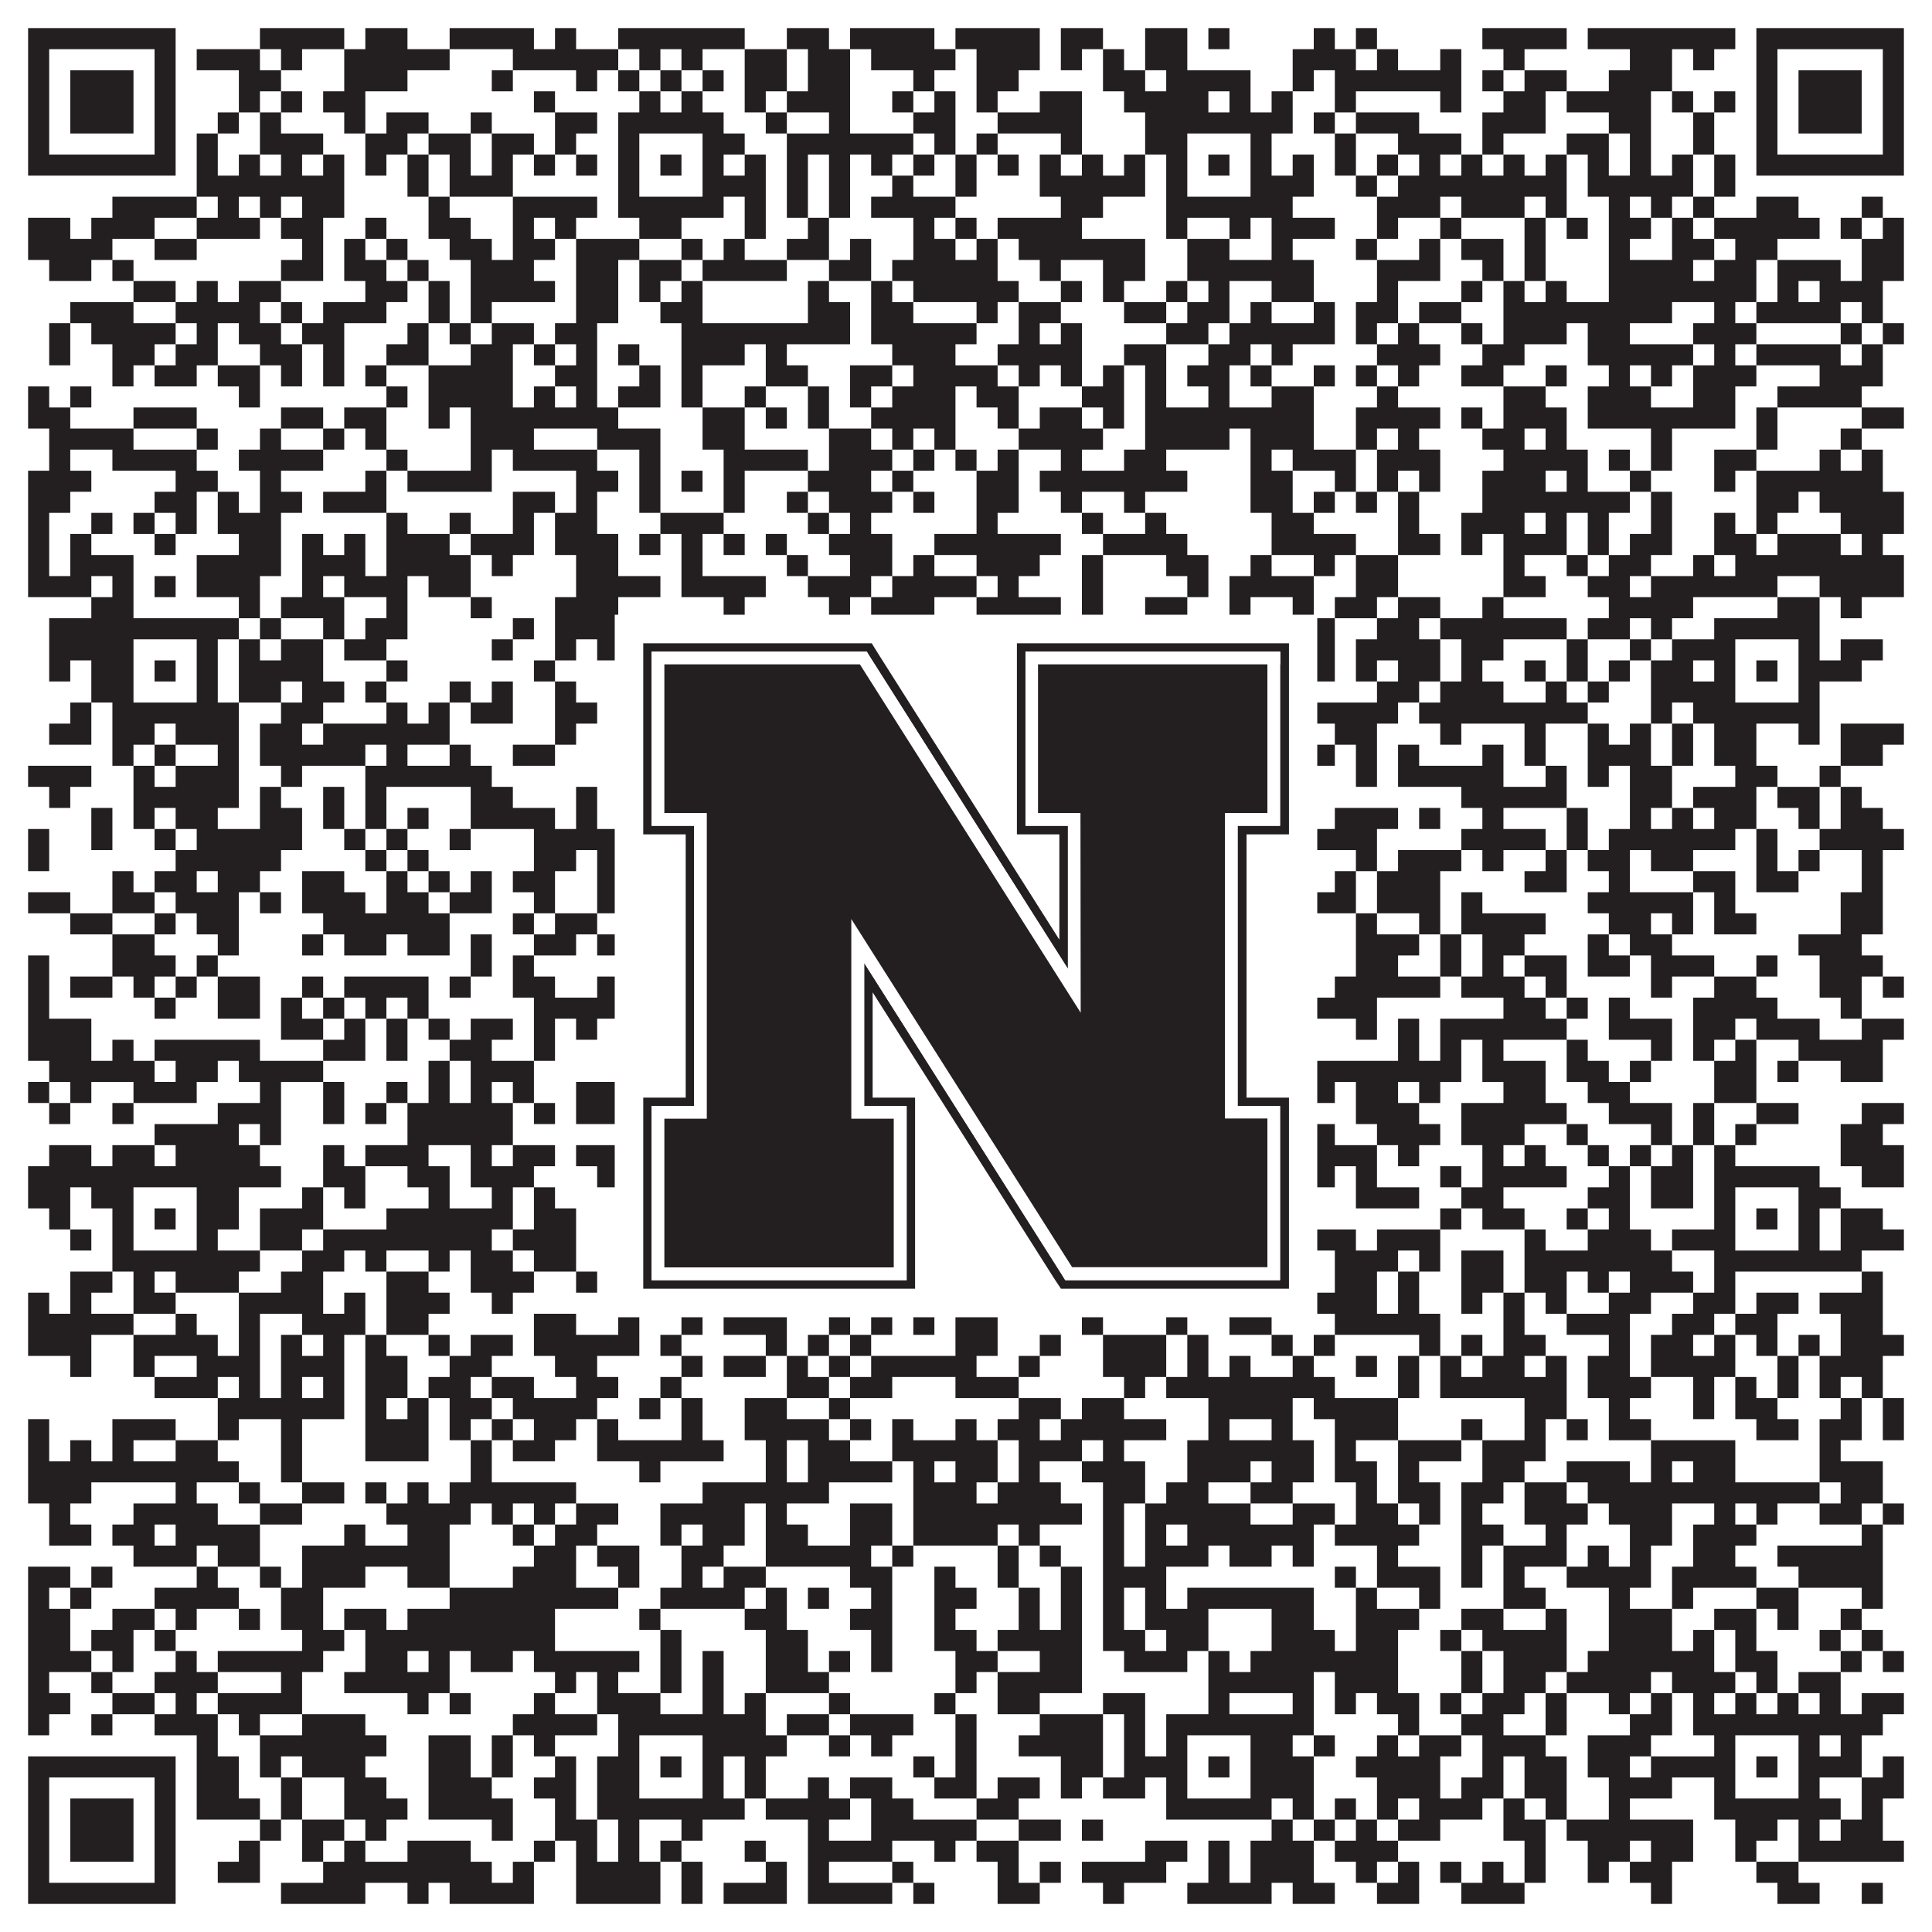
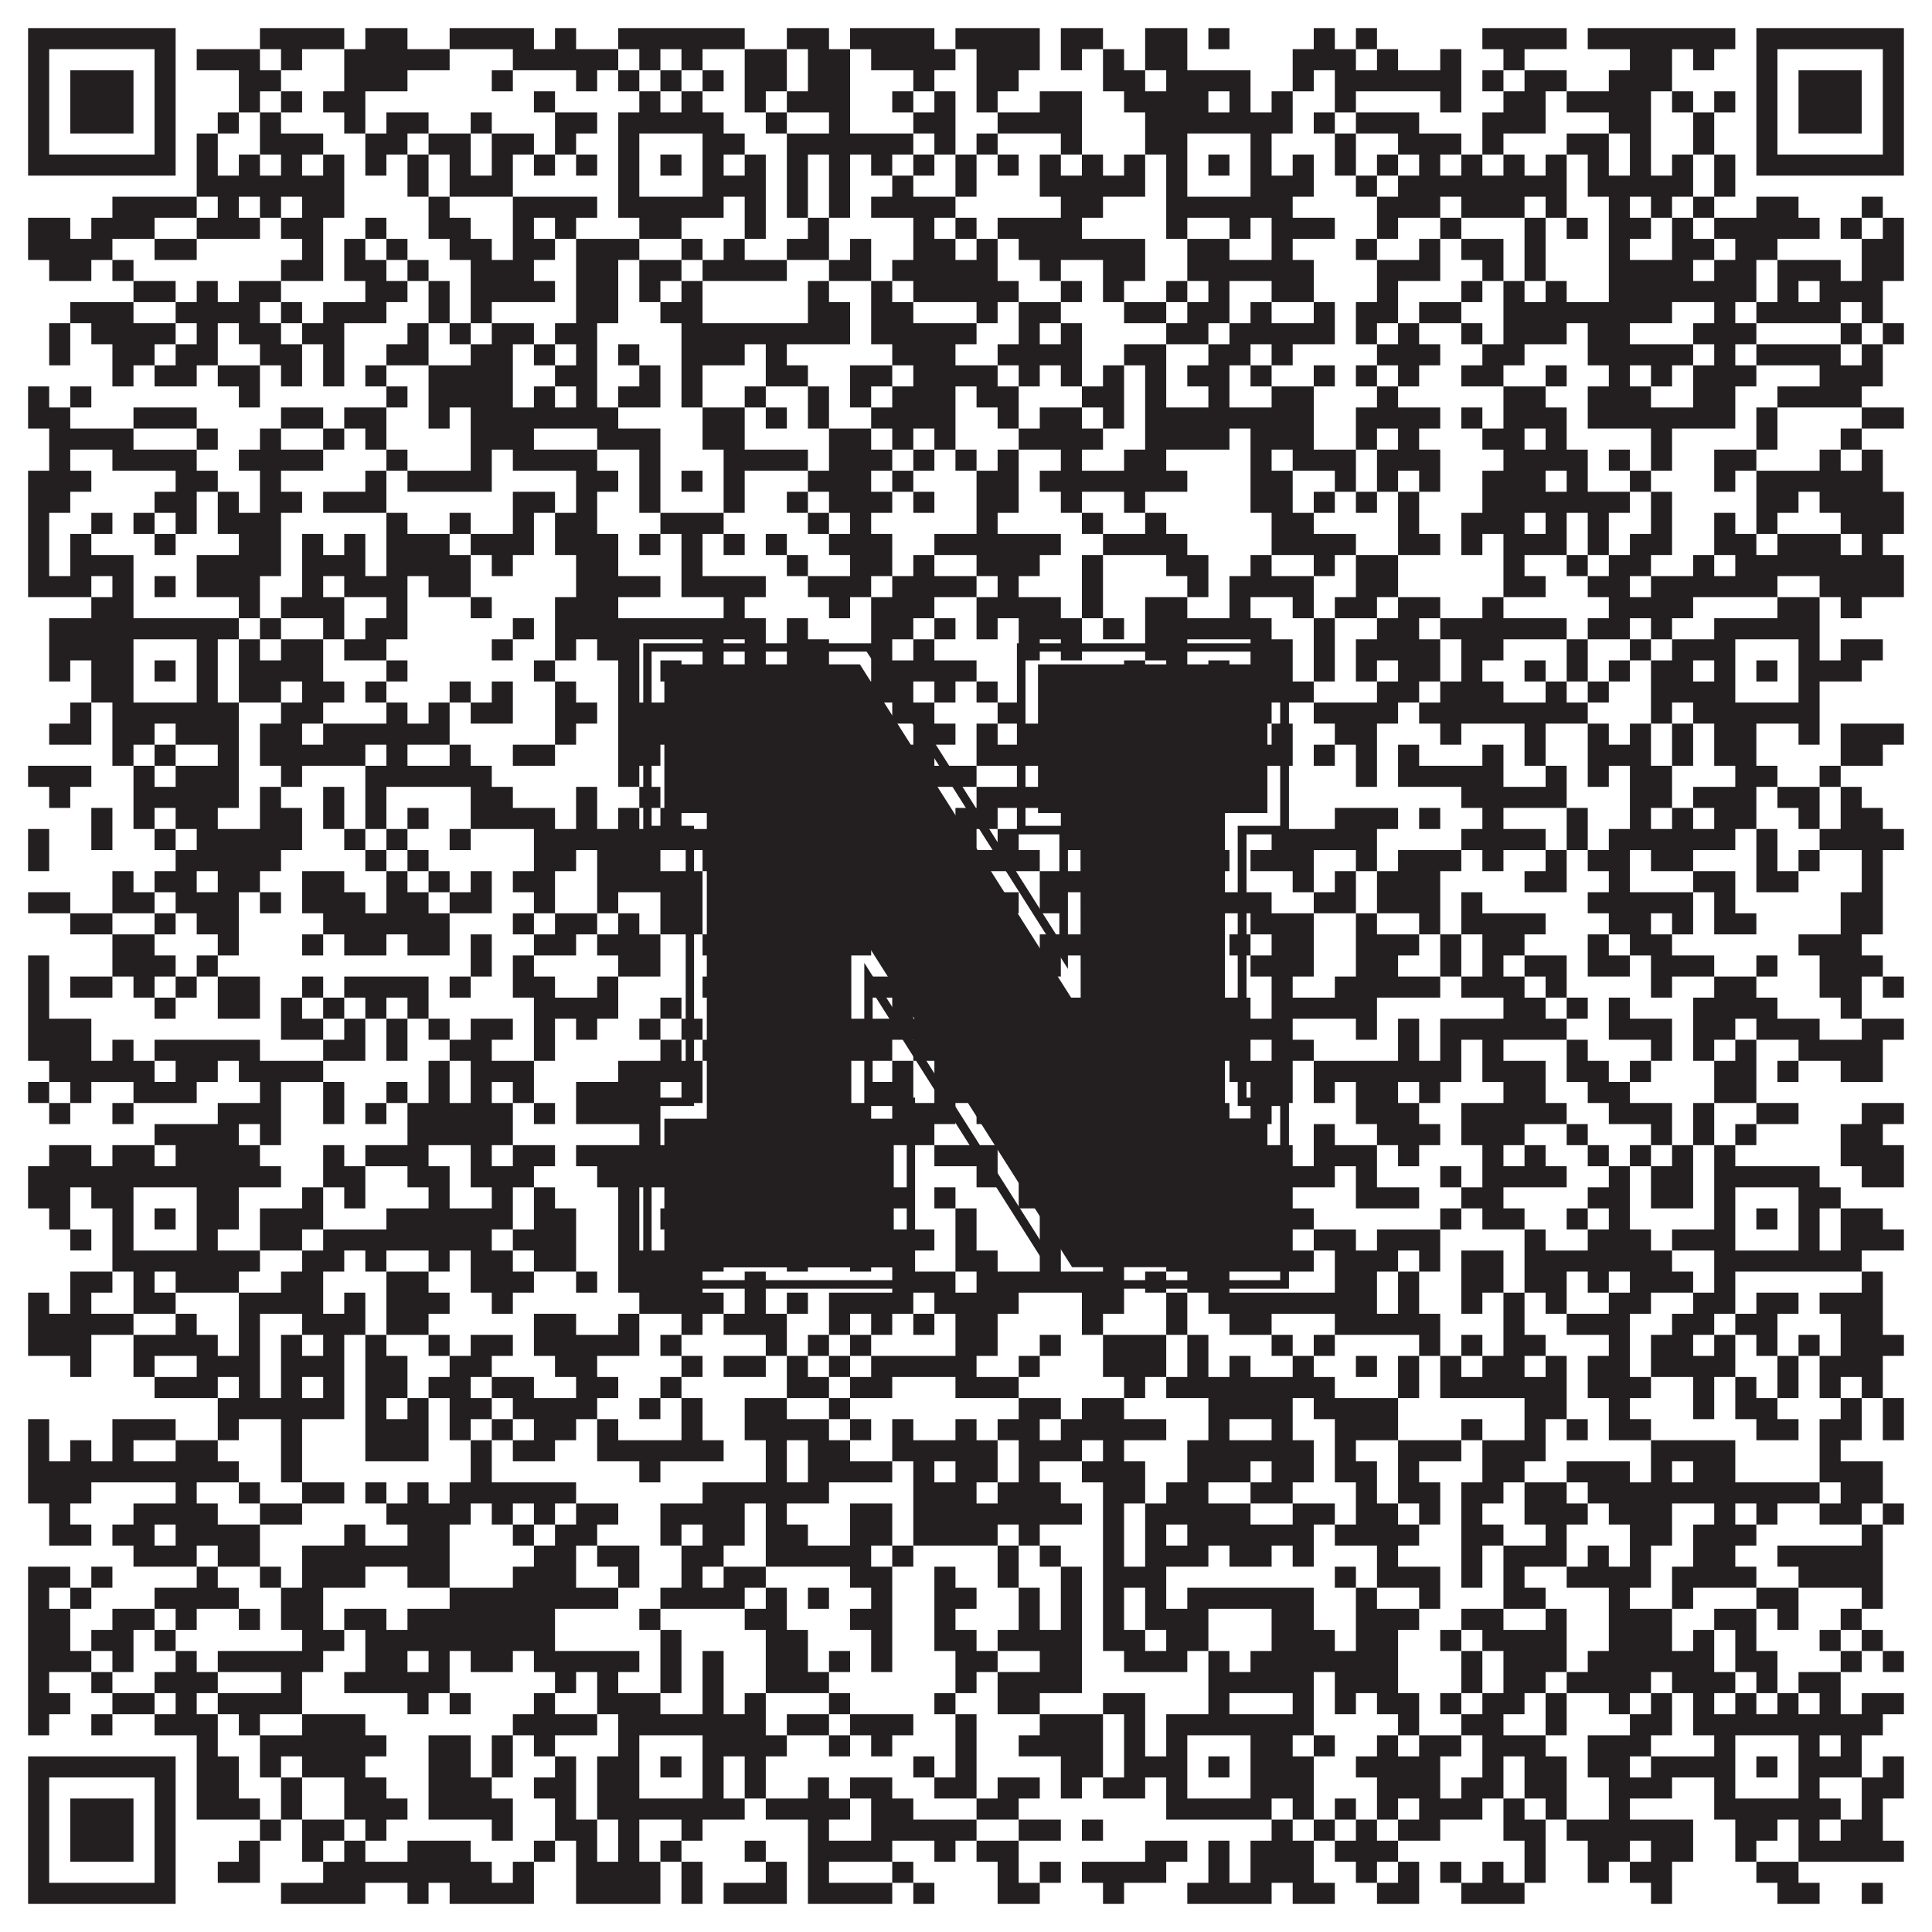
<svg xmlns="http://www.w3.org/2000/svg" version="1.1" width="1100px" height="1100px" viewBox="0 0 1100 1100">
  <rect x="0" y="0" width="1100" height="1100" fill="#ffffff" fill-opacity="1" />
  <path fill="#231f20" fill-opacity="1" d="M16,16L100,16L100,28L16,28ZM148,16L196,16L196,28L148,28ZM208,16L232,16L232,28L208,28ZM256,16L304,16L304,28L256,28ZM316,16L328,16L328,28L316,28ZM352,16L424,16L424,28L352,28ZM448,16L472,16L472,28L448,28ZM484,16L532,16L532,28L484,28ZM544,16L592,16L592,28L544,28ZM604,16L628,16L628,28L604,28ZM652,16L676,16L676,28L652,28ZM688,16L700,16L700,28L688,28ZM748,16L760,16L760,28L748,28ZM772,16L784,16L784,28L772,28ZM844,16L892,16L892,28L844,28ZM904,16L988,16L988,28L904,28ZM1000,16L1084,16L1084,28L1000,28ZM16,28L28,28L28,40L16,40ZM88,28L100,28L100,40L88,40ZM112,28L148,28L148,40L112,40ZM160,28L172,28L172,40L160,40ZM196,28L256,28L256,40L196,40ZM292,28L352,28L352,40L292,40ZM364,28L376,28L376,40L364,40ZM388,28L400,28L400,40L388,40ZM424,28L448,28L448,40L424,40ZM460,28L484,28L484,40L460,40ZM496,28L544,28L544,40L496,40ZM556,28L592,28L592,40L556,40ZM604,28L616,28L616,40L604,40ZM628,28L640,28L640,40L628,40ZM652,28L676,28L676,40L652,40ZM736,28L772,28L772,40L736,40ZM784,28L796,28L796,40L784,40ZM820,28L832,28L832,40L820,40ZM856,28L868,28L868,40L856,40ZM928,28L952,28L952,40L928,40ZM964,28L976,28L976,40L964,40ZM1000,28L1012,28L1012,40L1000,40ZM1072,28L1084,28L1084,40L1072,40ZM16,40L28,40L28,52L16,52ZM40,40L76,40L76,52L40,52ZM88,40L100,40L100,52L88,52ZM136,40L160,40L160,52L136,52ZM196,40L232,40L232,52L196,52ZM280,40L292,40L292,52L280,52ZM328,40L340,40L340,52L328,52ZM352,40L364,40L364,52L352,52ZM376,40L388,40L388,52L376,52ZM400,40L412,40L412,52L400,52ZM424,40L448,40L448,52L424,52ZM460,40L484,40L484,52L460,52ZM520,40L532,40L532,52L520,52ZM556,40L580,40L580,52L556,52ZM628,40L652,40L652,52L628,52ZM664,40L712,40L712,52L664,52ZM736,40L748,40L748,52L736,52ZM760,40L832,40L832,52L760,52ZM844,40L856,40L856,52L844,52ZM868,40L892,40L892,52L868,52ZM916,40L952,40L952,52L916,52ZM1000,40L1012,40L1012,52L1000,52ZM1024,40L1060,40L1060,52L1024,52ZM1072,40L1084,40L1084,52L1072,52ZM16,52L28,52L28,64L16,64ZM40,52L76,52L76,64L40,64ZM88,52L100,52L100,64L88,64ZM136,52L148,52L148,64L136,64ZM160,52L172,52L172,64L160,64ZM184,52L208,52L208,64L184,64ZM304,52L316,52L316,64L304,64ZM364,52L376,52L376,64L364,64ZM388,52L400,52L400,64L388,64ZM424,52L436,52L436,64L424,64ZM448,52L484,52L484,64L448,64ZM508,52L520,52L520,64L508,64ZM532,52L544,52L544,64L532,64ZM556,52L568,52L568,64L556,64ZM592,52L616,52L616,64L592,64ZM640,52L688,52L688,64L640,64ZM700,52L712,52L712,64L700,64ZM724,52L736,52L736,64L724,64ZM760,52L772,52L772,64L760,64ZM820,52L832,52L832,64L820,64ZM856,52L880,52L880,64L856,64ZM892,52L940,52L940,64L892,64ZM952,52L964,52L964,64L952,64ZM976,52L988,52L988,64L976,64ZM1000,52L1012,52L1012,64L1000,64ZM1024,52L1060,52L1060,64L1024,64ZM1072,52L1084,52L1084,64L1072,64ZM16,64L28,64L28,76L16,76ZM40,64L76,64L76,76L40,76ZM88,64L100,64L100,76L88,76ZM124,64L136,64L136,76L124,76ZM148,64L160,64L160,76L148,76ZM196,64L208,64L208,76L196,76ZM220,64L244,64L244,76L220,76ZM268,64L280,64L280,76L268,76ZM316,64L340,64L340,76L316,76ZM352,64L412,64L412,76L352,76ZM436,64L448,64L448,76L436,76ZM472,64L484,64L484,76L472,76ZM520,64L544,64L544,76L520,76ZM568,64L616,64L616,76L568,76ZM652,64L736,64L736,76L652,76ZM748,64L760,64L760,76L748,76ZM772,64L808,64L808,76L772,76ZM844,64L880,64L880,76L844,76ZM916,64L940,64L940,76L916,76ZM964,64L976,64L976,76L964,76ZM1000,64L1012,64L1012,76L1000,76ZM1024,64L1060,64L1060,76L1024,76ZM1072,64L1084,64L1084,76L1072,76ZM16,76L28,76L28,88L16,88ZM88,76L100,76L100,88L88,88ZM112,76L124,76L124,88L112,88ZM148,76L184,76L184,88L148,88ZM208,76L232,76L232,88L208,88ZM244,76L268,76L268,88L244,88ZM280,76L304,76L304,88L280,88ZM316,76L328,76L328,88L316,88ZM352,76L364,76L364,88L352,88ZM400,76L424,76L424,88L400,88ZM448,76L520,76L520,88L448,88ZM532,76L544,76L544,88L532,88ZM556,76L568,76L568,88L556,88ZM604,76L616,76L616,88L604,88ZM652,76L676,76L676,88L652,88ZM712,76L724,76L724,88L712,88ZM760,76L772,76L772,88L760,88ZM796,76L832,76L832,88L796,88ZM844,76L856,76L856,88L844,88ZM892,76L916,76L916,88L892,88ZM928,76L940,76L940,88L928,88ZM964,76L976,76L976,88L964,88ZM1000,76L1012,76L1012,88L1000,88ZM1072,76L1084,76L1084,88L1072,88ZM16,88L100,88L100,100L16,100ZM112,88L124,88L124,100L112,100ZM136,88L148,88L148,100L136,100ZM160,88L172,88L172,100L160,100ZM184,88L196,88L196,100L184,100ZM208,88L220,88L220,100L208,100ZM232,88L244,88L244,100L232,100ZM256,88L268,88L268,100L256,100ZM280,88L292,88L292,100L280,100ZM304,88L316,88L316,100L304,100ZM328,88L340,88L340,100L328,100ZM352,88L364,88L364,100L352,100ZM376,88L388,88L388,100L376,100ZM400,88L412,88L412,100L400,100ZM424,88L436,88L436,100L424,100ZM448,88L460,88L460,100L448,100ZM472,88L484,88L484,100L472,100ZM496,88L508,88L508,100L496,100ZM520,88L532,88L532,100L520,100ZM544,88L556,88L556,100L544,100ZM568,88L580,88L580,100L568,100ZM592,88L604,88L604,100L592,100ZM616,88L628,88L628,100L616,100ZM640,88L652,88L652,100L640,100ZM664,88L676,88L676,100L664,100ZM688,88L700,88L700,100L688,100ZM712,88L724,88L724,100L712,100ZM736,88L748,88L748,100L736,100ZM760,88L772,88L772,100L760,100ZM784,88L796,88L796,100L784,100ZM808,88L820,88L820,100L808,100ZM832,88L844,88L844,100L832,100ZM856,88L868,88L868,100L856,100ZM880,88L892,88L892,100L880,100ZM904,88L916,88L916,100L904,100ZM928,88L940,88L940,100L928,100ZM952,88L964,88L964,100L952,100ZM976,88L988,88L988,100L976,100ZM1000,88L1084,88L1084,100L1000,100ZM112,100L196,100L196,112L112,112ZM232,100L244,100L244,112L232,112ZM256,100L292,100L292,112L256,112ZM352,100L364,100L364,112L352,112ZM400,100L436,100L436,112L400,112ZM448,100L460,100L460,112L448,112ZM472,100L484,100L484,112L472,112ZM508,100L520,100L520,112L508,112ZM544,100L556,100L556,112L544,112ZM592,100L652,100L652,112L592,112ZM664,100L676,100L676,112L664,112ZM712,100L748,100L748,112L712,112ZM772,100L784,100L784,112L772,112ZM796,100L892,100L892,112L796,112ZM904,100L964,100L964,112L904,112ZM976,100L988,100L988,112L976,112ZM64,112L112,112L112,124L64,124ZM124,112L136,112L136,124L124,124ZM148,112L160,112L160,124L148,124ZM172,112L196,112L196,124L172,124ZM244,112L256,112L256,124L244,124ZM292,112L340,112L340,124L292,124ZM352,112L412,112L412,124L352,124ZM424,112L436,112L436,124L424,124ZM448,112L460,112L460,124L448,124ZM472,112L484,112L484,124L472,124ZM496,112L544,112L544,124L496,124ZM604,112L628,112L628,124L604,124ZM664,112L736,112L736,124L664,124ZM784,112L820,112L820,124L784,124ZM832,112L868,112L868,124L832,124ZM880,112L892,112L892,124L880,124ZM916,112L928,112L928,124L916,124ZM940,112L952,112L952,124L940,124ZM964,112L976,112L976,124L964,124ZM1000,112L1024,112L1024,124L1000,124ZM1060,112L1072,112L1072,124L1060,124ZM16,124L40,124L40,136L16,136ZM52,124L88,124L88,136L52,136ZM112,124L148,124L148,136L112,136ZM160,124L184,124L184,136L160,136ZM208,124L220,124L220,136L208,136ZM244,124L268,124L268,136L244,136ZM292,124L304,124L304,136L292,136ZM316,124L328,124L328,136L316,136ZM364,124L388,124L388,136L364,136ZM424,124L436,124L436,136L424,136ZM460,124L472,124L472,136L460,136ZM520,124L532,124L532,136L520,136ZM544,124L556,124L556,136L544,136ZM568,124L616,124L616,136L568,136ZM664,124L676,124L676,136L664,136ZM700,124L712,124L712,136L700,136ZM724,124L760,124L760,136L724,136ZM784,124L796,124L796,136L784,136ZM820,124L832,124L832,136L820,136ZM868,124L880,124L880,136L868,136ZM892,124L904,124L904,136L892,136ZM916,124L940,124L940,136L916,136ZM952,124L964,124L964,136L952,136ZM976,124L1036,124L1036,136L976,136ZM1048,124L1060,124L1060,136L1048,136ZM1072,124L1084,124L1084,136L1072,136ZM16,136L64,136L64,148L16,148ZM88,136L112,136L112,148L88,148ZM172,136L184,136L184,148L172,148ZM196,136L208,136L208,148L196,148ZM220,136L232,136L232,148L220,148ZM256,136L280,136L280,148L256,148ZM292,136L316,136L316,148L292,148ZM328,136L364,136L364,148L328,148ZM388,136L400,136L400,148L388,148ZM412,136L424,136L424,148L412,148ZM448,136L472,136L472,148L448,148ZM484,136L496,136L496,148L484,148ZM520,136L544,136L544,148L520,148ZM556,136L568,136L568,148L556,148ZM580,136L652,136L652,148L580,148ZM676,136L700,136L700,148L676,148ZM724,136L736,136L736,148L724,148ZM772,136L784,136L784,148L772,148ZM808,136L820,136L820,148L808,148ZM832,136L856,136L856,148L832,148ZM868,136L880,136L880,148L868,148ZM916,136L928,136L928,148L916,148ZM952,136L976,136L976,148L952,148ZM988,136L1012,136L1012,148L988,148ZM1060,136L1084,136L1084,148L1060,148ZM28,148L52,148L52,160L28,160ZM64,148L76,148L76,160L64,160ZM160,148L184,148L184,160L160,160ZM196,148L220,148L220,160L196,160ZM232,148L244,148L244,160L232,160ZM268,148L304,148L304,160L268,160ZM328,148L352,148L352,160L328,160ZM364,148L388,148L388,160L364,160ZM400,148L448,148L448,160L400,160ZM472,148L496,148L496,160L472,160ZM508,148L568,148L568,160L508,160ZM592,148L604,148L604,160L592,160ZM628,148L652,148L652,160L628,160ZM676,148L748,148L748,160L676,160ZM784,148L820,148L820,160L784,160ZM844,148L856,148L856,160L844,160ZM868,148L880,148L880,160L868,160ZM916,148L964,148L964,160L916,160ZM976,148L1000,148L1000,160L976,160ZM1012,148L1048,148L1048,160L1012,160ZM1060,148L1084,148L1084,160L1060,160ZM76,160L100,160L100,172L76,172ZM112,160L124,160L124,172L112,172ZM136,160L160,160L160,172L136,172ZM208,160L232,160L232,172L208,172ZM244,160L256,160L256,172L244,172ZM268,160L316,160L316,172L268,172ZM328,160L352,160L352,172L328,172ZM364,160L376,160L376,172L364,172ZM388,160L400,160L400,172L388,172ZM460,160L472,160L472,172L460,172ZM496,160L508,160L508,172L496,172ZM520,160L580,160L580,172L520,172ZM604,160L616,160L616,172L604,172ZM628,160L640,160L640,172L628,172ZM664,160L676,160L676,172L664,172ZM688,160L700,160L700,172L688,172ZM724,160L748,160L748,172L724,172ZM784,160L796,160L796,172L784,172ZM832,160L844,160L844,172L832,172ZM856,160L868,160L868,172L856,172ZM880,160L892,160L892,172L880,172ZM916,160L1000,160L1000,172L916,172ZM1012,160L1024,160L1024,172L1012,172ZM1036,160L1072,160L1072,172L1036,172ZM40,172L76,172L76,184L40,184ZM100,172L148,172L148,184L100,184ZM160,172L172,172L172,184L160,184ZM184,172L220,172L220,184L184,184ZM244,172L256,172L256,184L244,184ZM268,172L280,172L280,184L268,184ZM328,172L352,172L352,184L328,184ZM376,172L400,172L400,184L376,184ZM460,172L484,172L484,184L460,184ZM496,172L520,172L520,184L496,184ZM556,172L568,172L568,184L556,184ZM580,172L604,172L604,184L580,184ZM640,172L664,172L664,184L640,184ZM676,172L700,172L700,184L676,184ZM712,172L724,172L724,184L712,184ZM748,172L760,172L760,184L748,184ZM772,172L796,172L796,184L772,184ZM808,172L832,172L832,184L808,184ZM856,172L952,172L952,184L856,184ZM976,172L988,172L988,184L976,184ZM1000,172L1048,172L1048,184L1000,184ZM1060,172L1072,172L1072,184L1060,184ZM28,184L40,184L40,196L28,196ZM52,184L100,184L100,196L52,196ZM112,184L124,184L124,196L112,196ZM136,184L160,184L160,196L136,196ZM172,184L196,184L196,196L172,196ZM232,184L244,184L244,196L232,196ZM256,184L268,184L268,196L256,196ZM280,184L304,184L304,196L280,196ZM316,184L340,184L340,196L316,196ZM388,184L484,184L484,196L388,196ZM496,184L556,184L556,196L496,196ZM580,184L592,184L592,196L580,196ZM604,184L616,184L616,196L604,196ZM664,184L688,184L688,196L664,196ZM700,184L760,184L760,196L700,196ZM772,184L784,184L784,196L772,196ZM796,184L808,184L808,196L796,196ZM832,184L844,184L844,196L832,196ZM856,184L892,184L892,196L856,196ZM904,184L928,184L928,196L904,196ZM964,184L1000,184L1000,196L964,196ZM1048,184L1060,184L1060,196L1048,196ZM1072,184L1084,184L1084,196L1072,196ZM28,196L40,196L40,208L28,208ZM64,196L88,196L88,208L64,208ZM100,196L124,196L124,208L100,208ZM148,196L172,196L172,208L148,208ZM184,196L196,196L196,208L184,208ZM220,196L244,196L244,208L220,208ZM268,196L292,196L292,208L268,208ZM304,196L316,196L316,208L304,208ZM328,196L340,196L340,208L328,208ZM352,196L364,196L364,208L352,208ZM388,196L424,196L424,208L388,208ZM436,196L448,196L448,208L436,208ZM508,196L544,196L544,208L508,208ZM568,196L616,196L616,208L568,208ZM640,196L664,196L664,208L640,208ZM688,196L712,196L712,208L688,208ZM724,196L736,196L736,208L724,208ZM784,196L820,196L820,208L784,208ZM844,196L868,196L868,208L844,208ZM904,196L964,196L964,208L904,208ZM976,196L988,196L988,208L976,208ZM1000,196L1048,196L1048,208L1000,208ZM1060,196L1072,196L1072,208L1060,208ZM64,208L76,208L76,220L64,220ZM88,208L112,208L112,220L88,220ZM124,208L148,208L148,220L124,220ZM160,208L172,208L172,220L160,220ZM184,208L196,208L196,220L184,220ZM208,208L220,208L220,220L208,220ZM244,208L292,208L292,220L244,220ZM316,208L340,208L340,220L316,220ZM364,208L376,208L376,220L364,220ZM388,208L400,208L400,220L388,220ZM436,208L460,208L460,220L436,220ZM484,208L508,208L508,220L484,220ZM520,208L568,208L568,220L520,220ZM580,208L592,208L592,220L580,220ZM604,208L616,208L616,220L604,220ZM628,208L640,208L640,220L628,220ZM652,208L664,208L664,220L652,220ZM676,208L700,208L700,220L676,220ZM712,208L724,208L724,220L712,220ZM748,208L760,208L760,220L748,220ZM772,208L784,208L784,220L772,220ZM796,208L808,208L808,220L796,220ZM832,208L856,208L856,220L832,220ZM880,208L892,208L892,220L880,220ZM916,208L928,208L928,220L916,220ZM940,208L952,208L952,220L940,220ZM964,208L1000,208L1000,220L964,220ZM1036,208L1072,208L1072,220L1036,220ZM16,220L28,220L28,232L16,232ZM40,220L52,220L52,232L40,232ZM136,220L148,220L148,232L136,232ZM220,220L232,220L232,232L220,232ZM244,220L292,220L292,232L244,232ZM304,220L316,220L316,232L304,232ZM328,220L340,220L340,232L328,232ZM352,220L376,220L376,232L352,232ZM388,220L400,220L400,232L388,232ZM424,220L436,220L436,232L424,232ZM460,220L472,220L472,232L460,232ZM484,220L496,220L496,232L484,232ZM508,220L544,220L544,232L508,232ZM556,220L580,220L580,232L556,232ZM616,220L640,220L640,232L616,232ZM652,220L664,220L664,232L652,232ZM688,220L700,220L700,232L688,232ZM724,220L748,220L748,232L724,232ZM784,220L796,220L796,232L784,232ZM856,220L880,220L880,232L856,232ZM904,220L940,220L940,232L904,232ZM964,220L988,220L988,232L964,232ZM1012,220L1060,220L1060,232L1012,232ZM16,232L40,232L40,244L16,244ZM76,232L112,232L112,244L76,244ZM160,232L184,232L184,244L160,244ZM196,232L220,232L220,244L196,244ZM244,232L256,232L256,244L244,244ZM268,232L352,232L352,244L268,244ZM400,232L424,232L424,244L400,244ZM436,232L448,232L448,244L436,244ZM460,232L472,232L472,244L460,244ZM496,232L544,232L544,244L496,244ZM568,232L580,232L580,244L568,244ZM592,232L616,232L616,244L592,244ZM628,232L640,232L640,244L628,244ZM652,232L748,232L748,244L652,244ZM772,232L820,232L820,244L772,244ZM832,232L844,232L844,244L832,244ZM856,232L892,232L892,244L856,244ZM904,232L988,232L988,244L904,244ZM1000,232L1012,232L1012,244L1000,244ZM1060,232L1084,232L1084,244L1060,244ZM28,244L76,244L76,256L28,256ZM112,244L124,244L124,256L112,256ZM148,244L160,244L160,256L148,256ZM184,244L196,244L196,256L184,256ZM208,244L220,244L220,256L208,256ZM268,244L304,244L304,256L268,256ZM340,244L376,244L376,256L340,256ZM400,244L424,244L424,256L400,256ZM472,244L496,244L496,256L472,256ZM508,244L520,244L520,256L508,256ZM532,244L544,244L544,256L532,256ZM580,244L628,244L628,256L580,256ZM652,244L700,244L700,256L652,256ZM712,244L748,244L748,256L712,256ZM772,244L784,244L784,256L772,256ZM796,244L808,244L808,256L796,256ZM844,244L868,244L868,256L844,256ZM880,244L892,244L892,256L880,256ZM940,244L952,244L952,256L940,256ZM1000,244L1012,244L1012,256L1000,256ZM1048,244L1060,244L1060,256L1048,256ZM28,256L40,256L40,268L28,268ZM64,256L112,256L112,268L64,268ZM136,256L184,256L184,268L136,268ZM220,256L232,256L232,268L220,268ZM268,256L280,256L280,268L268,268ZM292,256L340,256L340,268L292,268ZM364,256L376,256L376,268L364,268ZM412,256L460,256L460,268L412,268ZM472,256L508,256L508,268L472,268ZM520,256L532,256L532,268L520,268ZM544,256L556,256L556,268L544,268ZM568,256L580,256L580,268L568,268ZM604,256L616,256L616,268L604,268ZM640,256L664,256L664,268L640,268ZM712,256L724,256L724,268L712,268ZM736,256L772,256L772,268L736,268ZM784,256L820,256L820,268L784,268ZM856,256L904,256L904,268L856,268ZM916,256L928,256L928,268L916,268ZM940,256L952,256L952,268L940,268ZM976,256L1000,256L1000,268L976,268ZM1036,256L1048,256L1048,268L1036,268ZM1060,256L1072,256L1072,268L1060,268ZM16,268L52,268L52,280L16,280ZM100,268L124,268L124,280L100,280ZM148,268L160,268L160,280L148,280ZM208,268L220,268L220,280L208,280ZM232,268L280,268L280,280L232,280ZM328,268L352,268L352,280L328,280ZM364,268L376,268L376,280L364,280ZM388,268L400,268L400,280L388,280ZM412,268L424,268L424,280L412,280ZM460,268L496,268L496,280L460,280ZM508,268L520,268L520,280L508,280ZM556,268L580,268L580,280L556,280ZM592,268L676,268L676,280L592,280ZM712,268L736,268L736,280L712,280ZM760,268L772,268L772,280L760,280ZM784,268L796,268L796,280L784,280ZM808,268L820,268L820,280L808,280ZM844,268L880,268L880,280L844,280ZM892,268L904,268L904,280L892,280ZM928,268L940,268L940,280L928,280ZM976,268L988,268L988,280L976,280ZM1000,268L1072,268L1072,280L1000,280ZM16,280L40,280L40,292L16,292ZM88,280L112,280L112,292L88,292ZM124,280L136,280L136,292L124,292ZM148,280L172,280L172,292L148,292ZM184,280L220,280L220,292L184,292ZM292,280L316,280L316,292L292,292ZM328,280L340,280L340,292L328,292ZM364,280L376,280L376,292L364,292ZM412,280L424,280L424,292L412,292ZM448,280L460,280L460,292L448,292ZM472,280L508,280L508,292L472,292ZM520,280L532,280L532,292L520,292ZM556,280L580,280L580,292L556,292ZM604,280L616,280L616,292L604,292ZM640,280L652,280L652,292L640,292ZM712,280L736,280L736,292L712,292ZM748,280L760,280L760,292L748,292ZM772,280L784,280L784,292L772,292ZM796,280L808,280L808,292L796,292ZM844,280L928,280L928,292L844,292ZM940,280L952,280L952,292L940,292ZM1000,280L1024,280L1024,292L1000,292ZM1036,280L1084,280L1084,292L1036,292ZM16,292L28,292L28,304L16,304ZM52,292L64,292L64,304L52,304ZM76,292L88,292L88,304L76,304ZM100,292L112,292L112,304L100,304ZM124,292L160,292L160,304L124,304ZM220,292L232,292L232,304L220,304ZM256,292L268,292L268,304L256,304ZM292,292L304,292L304,304L292,304ZM316,292L340,292L340,304L316,304ZM376,292L412,292L412,304L376,304ZM460,292L472,292L472,304L460,304ZM484,292L496,292L496,304L484,304ZM556,292L568,292L568,304L556,304ZM616,292L628,292L628,304L616,304ZM652,292L664,292L664,304L652,304ZM724,292L748,292L748,304L724,304ZM796,292L808,292L808,304L796,304ZM832,292L868,292L868,304L832,304ZM880,292L892,292L892,304L880,304ZM904,292L916,292L916,304L904,304ZM940,292L952,292L952,304L940,304ZM976,292L988,292L988,304L976,304ZM1000,292L1012,292L1012,304L1000,304ZM1048,292L1084,292L1084,304L1048,304ZM16,304L28,304L28,316L16,316ZM40,304L52,304L52,316L40,316ZM88,304L100,304L100,316L88,316ZM136,304L160,304L160,316L136,316ZM172,304L184,304L184,316L172,316ZM196,304L208,304L208,316L196,316ZM220,304L256,304L256,316L220,316ZM268,304L304,304L304,316L268,316ZM316,304L352,304L352,316L316,316ZM364,304L376,304L376,316L364,316ZM388,304L400,304L400,316L388,316ZM412,304L424,304L424,316L412,316ZM436,304L448,304L448,316L436,316ZM472,304L508,304L508,316L472,316ZM532,304L604,304L604,316L532,316ZM628,304L676,304L676,316L628,316ZM724,304L772,304L772,316L724,316ZM796,304L820,304L820,316L796,316ZM832,304L844,304L844,316L832,316ZM856,304L892,304L892,316L856,316ZM904,304L916,304L916,316L904,316ZM928,304L952,304L952,316L928,316ZM976,304L1000,304L1000,316L976,316ZM1012,304L1048,304L1048,316L1012,316ZM1060,304L1072,304L1072,316L1060,316ZM16,316L28,316L28,328L16,328ZM40,316L76,316L76,328L40,328ZM112,316L160,316L160,328L112,328ZM172,316L208,316L208,328L172,328ZM220,316L268,316L268,328L220,328ZM280,316L292,316L292,328L280,328ZM328,316L352,316L352,328L328,328ZM388,316L400,316L400,328L388,328ZM448,316L460,316L460,328L448,328ZM484,316L508,316L508,328L484,328ZM520,316L532,316L532,328L520,328ZM556,316L592,316L592,328L556,328ZM616,316L628,316L628,328L616,328ZM664,316L688,316L688,328L664,328ZM712,316L724,316L724,328L712,328ZM748,316L760,316L760,328L748,328ZM772,316L796,316L796,328L772,328ZM856,316L868,316L868,328L856,328ZM892,316L904,316L904,328L892,328ZM916,316L940,316L940,328L916,328ZM964,316L976,316L976,328L964,328ZM988,316L1084,316L1084,328L988,328ZM16,328L52,328L52,340L16,340ZM64,328L76,328L76,340L64,340ZM88,328L100,328L100,340L88,340ZM112,328L148,328L148,340L112,340ZM172,328L184,328L184,340L172,340ZM196,328L232,328L232,340L196,340ZM244,328L268,328L268,340L244,340ZM328,328L376,328L376,340L328,340ZM388,328L436,328L436,340L388,340ZM460,328L496,328L496,340L460,340ZM508,328L556,328L556,340L508,340ZM568,328L580,328L580,340L568,340ZM616,328L628,328L628,340L616,340ZM676,328L688,328L688,340L676,340ZM700,328L748,328L748,340L700,340ZM772,328L796,328L796,340L772,340ZM856,328L880,328L880,340L856,340ZM904,328L928,328L928,340L904,340ZM940,328L1012,328L1012,340L940,340ZM1036,328L1084,328L1084,340L1036,340ZM52,340L76,340L76,352L52,352ZM136,340L148,340L148,352L136,352ZM160,340L196,340L196,352L160,352ZM220,340L232,340L232,352L220,352ZM268,340L280,340L280,352L268,352ZM316,340L352,340L352,352L316,352ZM412,340L424,340L424,352L412,352ZM472,340L484,340L484,352L472,352ZM496,340L532,340L532,352L496,352ZM556,340L604,340L604,352L556,352ZM616,340L628,340L628,352L616,352ZM652,340L676,340L676,352L652,352ZM700,340L712,340L712,352L700,352ZM736,340L748,340L748,352L736,352ZM760,340L784,340L784,352L760,352ZM796,340L820,340L820,352L796,352ZM844,340L856,340L856,352L844,352ZM916,340L964,340L964,352L916,352ZM1012,340L1036,340L1036,352L1012,352ZM1048,340L1060,340L1060,352L1048,352ZM28,352L136,352L136,364L28,364ZM148,352L160,352L160,364L148,364ZM184,352L196,352L196,364L184,364ZM208,352L232,352L232,364L208,364ZM292,352L304,352L304,364L292,364ZM316,352L436,352L436,364L316,364ZM448,352L460,352L460,364L448,364ZM496,352L520,352L520,364L496,364ZM532,352L544,352L544,364L532,364ZM556,352L568,352L568,364L556,364ZM580,352L616,352L616,364L580,364ZM628,352L640,352L640,364L628,364ZM652,352L724,352L724,364L652,364ZM748,352L760,352L760,364L748,364ZM784,352L808,352L808,364L784,364ZM820,352L892,352L892,364L820,364ZM904,352L928,352L928,364L904,364ZM940,352L952,352L952,364L940,364ZM976,352L1036,352L1036,364L976,364ZM28,364L76,364L76,376L28,376ZM112,364L124,364L124,376L112,376ZM136,364L148,364L148,376L136,376ZM160,364L184,364L184,376L160,376ZM196,364L220,364L220,376L196,376ZM280,364L292,364L292,376L280,376ZM316,364L328,364L328,376L316,376ZM340,364L364,364L364,376L340,376ZM400,364L412,364L412,376L400,376ZM424,364L436,364L436,376L424,376ZM448,364L472,364L472,376L448,376ZM496,364L508,364L508,376L496,376ZM520,364L532,364L532,376L520,376ZM580,364L592,364L592,376L580,376ZM604,364L616,364L616,376L604,376ZM652,364L676,364L676,376L652,376ZM712,364L736,364L736,376L712,376ZM748,364L760,364L760,376L748,376ZM772,364L820,364L820,376L772,376ZM832,364L856,364L856,376L832,376ZM892,364L904,364L904,376L892,376ZM928,364L940,364L940,376L928,376ZM952,364L988,364L988,376L952,376ZM1024,364L1036,364L1036,376L1024,376ZM1048,364L1072,364L1072,376L1048,376ZM28,376L40,376L40,388L28,388ZM52,376L76,376L76,388L52,388ZM88,376L100,376L100,388L88,388ZM112,376L124,376L124,388L112,388ZM136,376L184,376L184,388L136,388ZM220,376L232,376L232,388L220,388ZM304,376L316,376L316,388L304,388ZM352,376L364,376L364,388L352,388ZM376,376L388,376L388,388L376,388ZM400,376L412,376L412,388L400,388ZM424,376L436,376L436,388L424,388ZM448,376L472,376L472,388L448,388ZM496,376L556,376L556,388L496,388ZM640,376L652,376L652,388L640,388ZM664,376L676,376L676,388L664,388ZM688,376L700,376L700,388L688,388ZM712,376L736,376L736,388L712,388ZM748,376L760,376L760,388L748,388ZM772,376L784,376L784,388L772,388ZM796,376L820,376L820,388L796,388ZM832,376L844,376L844,388L832,388ZM868,376L880,376L880,388L868,388ZM892,376L904,376L904,388L892,388ZM916,376L928,376L928,388L916,388ZM940,376L964,376L964,388L940,388ZM976,376L988,376L988,388L976,388ZM1000,376L1012,376L1012,388L1000,388ZM1024,376L1060,376L1060,388L1024,388ZM52,388L76,388L76,400L52,400ZM112,388L124,388L124,400L112,400ZM136,388L160,388L160,400L136,400ZM172,388L196,388L196,400L172,400ZM208,388L220,388L220,400L208,400ZM256,388L268,388L268,400L256,400ZM280,388L292,388L292,400L280,400ZM316,388L328,388L328,400L316,400ZM352,388L364,388L364,400L352,400ZM400,388L448,388L448,400L400,400ZM460,388L520,388L520,400L460,400ZM532,388L544,388L544,400L532,400ZM556,388L568,388L568,400L556,400ZM604,388L640,388L640,400L604,400ZM664,388L676,388L676,400L664,400ZM712,388L748,388L748,400L712,400ZM784,388L808,388L808,400L784,400ZM820,388L856,388L856,400L820,400ZM880,388L892,388L892,400L880,400ZM904,388L916,388L916,400L904,400ZM940,388L988,388L988,400L940,400ZM1024,388L1036,388L1036,400L1024,400ZM40,400L52,400L52,412L40,412ZM64,400L136,400L136,412L64,412ZM160,400L184,400L184,412L160,412ZM220,400L232,400L232,412L220,412ZM244,400L256,400L256,412L244,412ZM268,400L292,400L292,412L268,412ZM316,400L340,400L340,412L316,412ZM352,400L412,400L412,412L352,412ZM484,400L496,400L496,412L484,412ZM508,400L532,400L532,412L508,412ZM568,400L580,400L580,412L568,412ZM604,400L628,400L628,412L604,412ZM652,400L724,400L724,412L652,412ZM748,400L796,400L796,412L748,412ZM808,400L904,400L904,412L808,412ZM940,400L952,400L952,412L940,412ZM964,400L1036,400L1036,412L964,412ZM28,412L52,412L52,424L28,424ZM64,412L88,412L88,424L64,424ZM100,412L136,412L136,424L100,424ZM148,412L172,412L172,424L148,424ZM184,412L256,412L256,424L184,424ZM316,412L328,412L328,424L316,424ZM352,412L400,412L400,424L352,424ZM412,412L424,412L424,424L412,424ZM436,412L448,412L448,424L436,424ZM472,412L484,412L484,424L472,424ZM496,412L508,412L508,424L496,424ZM520,412L544,412L544,424L520,424ZM556,412L568,412L568,424L556,424ZM580,412L628,412L628,424L580,424ZM652,412L676,412L676,424L652,424ZM724,412L736,412L736,424L724,424ZM760,412L784,412L784,424L760,424ZM820,412L832,412L832,424L820,424ZM868,412L880,412L880,424L868,424ZM904,412L916,412L916,424L904,424ZM928,412L940,412L940,424L928,424ZM952,412L964,412L964,424L952,424ZM976,412L1000,412L1000,424L976,424ZM1024,412L1036,412L1036,424L1024,424ZM1048,412L1084,412L1084,424L1048,424ZM64,424L76,424L76,436L64,436ZM88,424L100,424L100,436L88,436ZM124,424L136,424L136,436L124,436ZM148,424L208,424L208,436L148,436ZM220,424L232,424L232,436L220,436ZM256,424L268,424L268,436L256,436ZM292,424L316,424L316,436L292,436ZM352,424L376,424L376,436L352,436ZM400,424L424,424L424,436L400,436ZM448,424L460,424L460,436L448,436ZM472,424L484,424L484,436L472,436ZM508,424L532,424L532,436L508,436ZM556,424L616,424L616,436L556,436ZM628,424L652,424L652,436L628,436ZM676,424L736,424L736,436L676,436ZM748,424L760,424L760,436L748,436ZM772,424L784,424L784,436L772,436ZM796,424L808,424L808,436L796,436ZM844,424L856,424L856,436L844,436ZM868,424L880,424L880,436L868,436ZM904,424L940,424L940,436L904,436ZM952,424L964,424L964,436L952,436ZM976,424L1000,424L1000,436L976,436ZM1048,424L1072,424L1072,436L1048,436ZM16,436L52,436L52,448L16,448ZM76,436L88,436L88,448L76,448ZM100,436L136,436L136,448L100,448ZM160,436L172,436L172,448L160,448ZM208,436L280,436L280,448L208,448ZM352,436L364,436L364,448L352,448ZM400,436L412,436L412,448L400,448ZM436,436L448,436L448,448L436,448ZM472,436L484,436L484,448L472,448ZM520,436L556,436L556,448L520,448ZM592,436L604,436L604,448L592,448ZM628,436L664,436L664,448L628,448ZM772,436L784,436L784,448L772,448ZM796,436L856,436L856,448L796,448ZM880,436L892,436L892,448L880,448ZM904,436L916,436L916,448L904,448ZM928,436L952,436L952,448L928,448ZM988,436L1012,436L1012,448L988,448ZM1036,436L1048,436L1048,448L1036,448ZM28,448L40,448L40,460L28,460ZM76,448L136,448L136,460L76,460ZM148,448L160,448L160,460L148,460ZM184,448L196,448L196,460L184,460ZM208,448L220,448L220,460L208,460ZM268,448L292,448L292,460L268,460ZM328,448L340,448L340,460L328,460ZM364,448L376,448L376,460L364,460ZM400,448L424,448L424,460L400,460ZM460,448L496,448L496,460L460,460ZM520,448L532,448L532,460L520,460ZM556,448L592,448L592,460L556,460ZM604,448L652,448L652,460L604,460ZM676,448L688,448L688,460L676,460ZM832,448L892,448L892,460L832,460ZM928,448L952,448L952,460L928,460ZM964,448L1000,448L1000,460L964,460ZM1012,448L1036,448L1036,460L1012,460ZM1048,448L1060,448L1060,460L1048,460ZM52,460L64,460L64,472L52,472ZM76,460L88,460L88,472L76,472ZM100,460L124,460L124,472L100,472ZM148,460L172,460L172,472L148,472ZM184,460L196,460L196,472L184,472ZM208,460L220,460L220,472L208,472ZM232,460L244,460L244,472L232,472ZM268,460L316,460L316,472L268,472ZM328,460L340,460L340,472L328,472ZM352,460L364,460L364,472L352,472ZM376,460L388,460L388,472L376,472ZM412,460L448,460L448,472L412,472ZM484,460L496,460L496,472L484,472ZM544,460L568,460L568,472L544,472ZM604,460L616,460L616,472L604,472ZM628,460L640,460L640,472L628,472ZM664,460L688,460L688,472L664,472ZM760,460L796,460L796,472L760,472ZM808,460L820,460L820,472L808,472ZM844,460L856,460L856,472L844,472ZM892,460L904,460L904,472L892,472ZM928,460L940,460L940,472L928,472ZM952,460L964,460L964,472L952,472ZM976,460L1000,460L1000,472L976,472ZM1024,460L1036,460L1036,472L1024,472ZM1048,460L1072,460L1072,472L1048,472ZM16,472L28,472L28,484L16,484ZM52,472L64,472L64,484L52,484ZM88,472L100,472L100,484L88,484ZM112,472L172,472L172,484L112,484ZM196,472L208,472L208,484L196,484ZM220,472L232,472L232,484L220,484ZM256,472L268,472L268,484L256,484ZM304,472L424,472L424,484L304,484ZM448,472L460,472L460,484L448,484ZM508,472L520,472L520,484L508,484ZM544,472L556,472L556,484L544,484ZM568,472L580,472L580,484L568,484ZM604,472L616,472L616,484L604,484ZM640,472L688,472L688,484L640,484ZM724,472L784,472L784,484L724,484ZM832,472L880,472L880,484L832,484ZM892,472L904,472L904,484L892,484ZM916,472L988,472L988,484L916,484ZM1000,472L1012,472L1012,484L1000,484ZM1036,472L1084,472L1084,484L1036,484ZM16,484L28,484L28,496L16,496ZM100,484L160,484L160,496L100,496ZM208,484L220,484L220,496L208,496ZM232,484L244,484L244,496L232,496ZM304,484L328,484L328,496L304,496ZM340,484L376,484L376,496L340,496ZM400,484L412,484L412,496L400,496ZM472,484L496,484L496,496L472,496ZM508,484L520,484L520,496L508,496ZM556,484L592,484L592,496L556,496ZM676,484L700,484L700,496L676,496ZM712,484L748,484L748,496L712,496ZM772,484L784,484L784,496L772,496ZM796,484L832,484L832,496L796,496ZM844,484L856,484L856,496L844,496ZM880,484L892,484L892,496L880,496ZM904,484L928,484L928,496L904,496ZM940,484L964,484L964,496L940,496ZM1000,484L1012,484L1012,496L1000,496ZM1024,484L1036,484L1036,496L1024,496ZM1060,484L1072,484L1072,496L1060,496ZM64,496L76,496L76,508L64,508ZM88,496L112,496L112,508L88,508ZM124,496L148,496L148,508L124,508ZM172,496L196,496L196,508L172,508ZM220,496L232,496L232,508L220,508ZM244,496L256,496L256,508L244,508ZM268,496L280,496L280,508L268,508ZM292,496L316,496L316,508L292,508ZM340,496L400,496L400,508L340,508ZM412,496L424,496L424,508L412,508ZM472,496L496,496L496,508L472,508ZM520,496L532,496L532,508L520,508ZM592,496L616,496L616,508L592,508ZM628,496L640,496L640,508L628,508ZM664,496L688,496L688,508L664,508ZM736,496L748,496L748,508L736,508ZM760,496L772,496L772,508L760,508ZM784,496L820,496L820,508L784,508ZM868,496L892,496L892,508L868,508ZM916,496L928,496L928,508L916,508ZM964,496L988,496L988,508L964,508ZM1000,496L1024,496L1024,508L1000,508ZM1060,496L1072,496L1072,508L1060,508ZM16,508L40,508L40,520L16,520ZM64,508L88,508L88,520L64,520ZM100,508L136,508L136,520L100,520ZM148,508L160,508L160,520L148,520ZM172,508L208,508L208,520L172,520ZM220,508L244,508L244,520L220,520ZM256,508L280,508L280,520L256,520ZM304,508L316,508L316,520L304,520ZM340,508L352,508L352,520L340,520ZM376,508L400,508L400,520L376,520ZM412,508L424,508L424,520L412,520ZM436,508L460,508L460,520L436,520ZM484,508L496,508L496,520L484,520ZM520,508L532,508L532,520L520,520ZM544,508L556,508L556,520L544,520ZM568,508L580,508L580,520L568,520ZM592,508L604,508L604,520L592,520ZM628,508L640,508L640,520L628,520ZM688,508L724,508L724,520L688,520ZM748,508L772,508L772,520L748,520ZM784,508L820,508L820,520L784,520ZM832,508L844,508L844,520L832,520ZM904,508L964,508L964,520L904,520ZM976,508L988,508L988,520L976,520ZM1048,508L1072,508L1072,520L1048,520ZM40,520L64,520L64,532L40,532ZM88,520L100,520L100,532L88,532ZM112,520L136,520L136,532L112,532ZM184,520L256,520L256,532L184,532ZM292,520L304,520L304,532L292,532ZM316,520L340,520L340,532L316,532ZM352,520L364,520L364,532L352,532ZM376,520L400,520L400,532L376,532ZM424,520L472,520L472,532L424,532ZM484,520L496,520L496,532L484,532ZM508,520L556,520L556,532L508,532ZM652,520L664,520L664,532L652,532ZM712,520L748,520L748,532L712,532ZM772,520L784,520L784,532L772,532ZM808,520L820,520L820,532L808,532ZM832,520L880,520L880,532L832,532ZM916,520L940,520L940,532L916,532ZM952,520L964,520L964,532L952,532ZM976,520L1000,520L1000,532L976,532ZM1048,520L1072,520L1072,532L1048,532ZM64,532L88,532L88,544L64,544ZM124,532L136,532L136,544L124,544ZM172,532L184,532L184,544L172,544ZM196,532L220,532L220,544L196,544ZM232,532L256,532L256,544L232,544ZM268,532L280,532L280,544L268,544ZM304,532L328,532L328,544L304,544ZM340,532L376,532L376,544L340,544ZM400,532L424,532L424,544L400,544ZM436,532L448,532L448,544L436,544ZM472,532L496,532L496,544L472,544ZM532,532L544,532L544,544L532,544ZM556,532L568,532L568,544L556,544ZM592,532L628,532L628,544L592,544ZM640,532L688,532L688,544L640,544ZM700,532L712,532L712,544L700,544ZM724,532L748,532L748,544L724,544ZM772,532L808,532L808,544L772,544ZM820,532L832,532L832,544L820,544ZM844,532L868,532L868,544L844,544ZM904,532L916,532L916,544L904,544ZM928,532L952,532L952,544L928,544ZM1024,532L1060,532L1060,544L1024,544ZM16,544L28,544L28,556L16,556ZM64,544L100,544L100,556L64,556ZM112,544L124,544L124,556L112,556ZM268,544L280,544L280,556L268,556ZM292,544L304,544L304,556L292,556ZM352,544L376,544L376,556L352,556ZM472,544L484,544L484,556L472,556ZM544,544L556,544L556,556L544,556ZM580,544L604,544L604,556L580,556ZM616,544L628,544L628,556L616,556ZM640,544L664,544L664,556L640,556ZM712,544L748,544L748,556L712,556ZM772,544L796,544L796,556L772,556ZM820,544L832,544L832,556L820,556ZM844,544L856,544L856,556L844,556ZM868,544L892,544L892,556L868,556ZM904,544L928,544L928,556L904,556ZM940,544L976,544L976,556L940,556ZM1000,544L1012,544L1012,556L1000,556ZM1036,544L1072,544L1072,556L1036,556ZM16,556L28,556L28,568L16,568ZM40,556L64,556L64,568L40,568ZM76,556L88,556L88,568L76,568ZM100,556L112,556L112,568L100,568ZM124,556L148,556L148,568L124,568ZM172,556L184,556L184,568L172,568ZM196,556L244,556L244,568L196,568ZM256,556L268,556L268,568L256,568ZM292,556L316,556L316,568L292,568ZM340,556L352,556L352,568L340,568ZM400,556L412,556L412,568L400,568ZM424,556L436,556L436,568L424,568ZM460,556L472,556L472,568L460,568ZM496,556L520,556L520,568L496,568ZM544,556L580,556L580,568L544,568ZM664,556L688,556L688,568L664,568ZM724,556L736,556L736,568L724,568ZM760,556L820,556L820,568L760,568ZM832,556L868,556L868,568L832,568ZM880,556L892,556L892,568L880,568ZM940,556L952,556L952,568L940,568ZM976,556L1000,556L1000,568L976,568ZM1036,556L1060,556L1060,568L1036,568ZM1072,556L1084,556L1084,568L1072,568ZM16,568L28,568L28,580L16,580ZM88,568L100,568L100,580L88,580ZM124,568L148,568L148,580L124,580ZM160,568L172,568L172,580L160,580ZM184,568L196,568L196,580L184,580ZM208,568L220,568L220,580L208,580ZM232,568L244,568L244,580L232,580ZM304,568L352,568L352,580L304,580ZM376,568L388,568L388,580L376,580ZM472,568L484,568L484,580L472,580ZM508,568L520,568L520,580L508,580ZM532,568L556,568L556,580L532,580ZM592,568L628,568L628,580L592,580ZM640,568L712,568L712,580L640,580ZM724,568L784,568L784,580L724,580ZM856,568L880,568L880,580L856,580ZM892,568L904,568L904,580L892,580ZM916,568L928,568L928,580L916,580ZM964,568L1012,568L1012,580L964,580ZM1048,568L1060,568L1060,580L1048,580ZM16,580L52,580L52,592L16,592ZM160,580L184,580L184,592L160,592ZM196,580L208,580L208,592L196,592ZM220,580L232,580L232,592L220,592ZM244,580L256,580L256,592L244,592ZM268,580L292,580L292,592L268,592ZM304,580L316,580L316,592L304,592ZM328,580L340,580L340,592L328,592ZM364,580L376,580L376,592L364,592ZM388,580L400,580L400,592L388,592ZM412,580L556,580L556,592L412,592ZM568,580L616,580L616,592L568,592ZM628,580L652,580L652,592L628,592ZM676,580L736,580L736,592L676,592ZM772,580L784,580L784,592L772,592ZM796,580L808,580L808,592L796,592ZM820,580L892,580L892,592L820,592ZM916,580L952,580L952,592L916,592ZM964,580L988,580L988,592L964,592ZM1000,580L1036,580L1036,592L1000,592ZM1060,580L1084,580L1084,592L1060,592ZM16,592L52,592L52,604L16,604ZM64,592L76,592L76,604L64,604ZM88,592L148,592L148,604L88,604ZM184,592L208,592L208,604L184,604ZM220,592L232,592L232,604L220,604ZM256,592L280,592L280,604L256,604ZM304,592L316,592L316,604L304,604ZM376,592L388,592L388,604L376,604ZM400,592L412,592L412,604L400,604ZM436,592L448,592L448,604L436,604ZM460,592L472,592L472,604L460,604ZM484,592L508,592L508,604L484,604ZM520,592L556,592L556,604L520,604ZM580,592L592,592L592,604L580,604ZM604,592L616,592L616,604L604,604ZM628,592L664,592L664,604L628,604ZM676,592L712,592L712,604L676,604ZM724,592L748,592L748,604L724,604ZM796,592L808,592L808,604L796,604ZM820,592L832,592L832,604L820,604ZM844,592L856,592L856,604L844,604ZM892,592L904,592L904,604L892,604ZM940,592L952,592L952,604L940,604ZM964,592L976,592L976,604L964,604ZM988,592L1000,592L1000,604L988,604ZM1024,592L1072,592L1072,604L1024,604ZM28,604L88,604L88,616L28,616ZM100,604L124,604L124,616L100,616ZM136,604L184,604L184,616L136,616ZM244,604L256,604L256,616L244,616ZM268,604L304,604L304,616L268,616ZM352,604L400,604L400,616L352,616ZM412,604L448,604L448,616L412,616ZM508,604L520,604L520,616L508,616ZM532,604L568,604L568,616L532,616ZM604,604L616,604L616,616L604,616ZM628,604L640,604L640,616L628,616ZM700,604L736,604L736,616L700,616ZM748,604L832,604L832,616L748,616ZM844,604L880,604L880,616L844,616ZM892,604L916,604L916,616L892,616ZM928,604L940,604L940,616L928,616ZM976,604L1000,604L1000,616L976,616ZM1012,604L1024,604L1024,616L1012,616ZM1048,604L1072,604L1072,616L1048,616ZM16,616L28,616L28,628L16,628ZM40,616L52,616L52,628L40,628ZM76,616L112,616L112,628L76,628ZM148,616L160,616L160,628L148,628ZM184,616L196,616L196,628L184,628ZM220,616L232,616L232,628L220,628ZM244,616L256,616L256,628L244,628ZM268,616L280,616L280,628L268,628ZM292,616L304,616L304,628L292,628ZM328,616L376,616L376,628L328,628ZM388,616L400,616L400,628L388,628ZM436,616L460,616L460,628L436,628ZM496,616L520,616L520,628L496,628ZM532,616L616,616L616,628L532,628ZM628,616L652,616L652,628L628,628ZM712,616L736,616L736,628L712,628ZM748,616L760,616L760,628L748,628ZM772,616L796,616L796,628L772,628ZM808,616L820,616L820,628L808,628ZM856,616L880,616L880,628L856,628ZM904,616L928,616L928,628L904,628ZM976,616L1000,616L1000,628L976,628ZM28,628L40,628L40,640L28,640ZM64,628L76,628L76,640L64,640ZM124,628L160,628L160,640L124,640ZM184,628L196,628L196,640L184,640ZM208,628L220,628L220,640L208,640ZM232,628L292,628L292,640L232,640ZM304,628L316,628L316,640L304,640ZM328,628L376,628L376,640L328,640ZM424,628L472,628L472,640L424,640ZM484,628L496,628L496,640L484,640ZM508,628L544,628L544,640L508,640ZM556,628L604,628L604,640L556,640ZM616,628L628,628L628,640L616,640ZM652,628L676,628L676,640L652,640ZM688,628L700,628L700,640L688,640ZM712,628L724,628L724,640L712,640ZM772,628L808,628L808,640L772,640ZM832,628L892,628L892,640L832,640ZM916,628L952,628L952,640L916,640ZM964,628L976,628L976,640L964,640ZM1000,628L1024,628L1024,640L1000,640ZM1060,628L1084,628L1084,640L1060,640ZM88,640L136,640L136,652L88,652ZM148,640L160,640L160,652L148,652ZM232,640L292,640L292,652L232,652ZM364,640L376,640L376,652L364,652ZM436,640L496,640L496,652L436,652ZM508,640L532,640L532,652L508,652ZM568,640L580,640L580,652L568,652ZM616,640L640,640L640,652L616,652ZM664,640L676,640L676,652L664,652ZM688,640L712,640L712,652L688,652ZM748,640L760,640L760,652L748,652ZM784,640L820,640L820,652L784,652ZM832,640L868,640L868,652L832,652ZM892,640L904,640L904,652L892,652ZM940,640L952,640L952,652L940,652ZM964,640L976,640L976,652L964,652ZM988,640L1000,640L1000,652L988,652ZM1048,640L1072,640L1072,652L1048,652ZM28,652L52,652L52,664L28,664ZM64,652L88,652L88,664L64,664ZM100,652L148,652L148,664L100,664ZM184,652L196,652L196,664L184,664ZM208,652L244,652L244,664L208,664ZM268,652L280,652L280,664L268,664ZM292,652L316,652L316,664L292,664ZM328,652L388,652L388,664L328,664ZM400,652L424,652L424,664L400,664ZM484,652L508,652L508,664L484,664ZM532,652L568,652L568,664L532,664ZM592,652L652,652L652,664L592,664ZM676,652L700,652L700,664L676,664ZM712,652L736,652L736,664L712,664ZM748,652L784,652L784,664L748,664ZM796,652L808,652L808,664L796,664ZM844,652L856,652L856,664L844,664ZM868,652L880,652L880,664L868,664ZM904,652L916,652L916,664L904,664ZM928,652L940,652L940,664L928,664ZM952,652L964,652L964,664L952,664ZM976,652L988,652L988,664L976,664ZM1048,652L1084,652L1084,664L1048,664ZM16,664L160,664L160,676L16,676ZM184,664L208,664L208,676L184,676ZM232,664L256,664L256,676L232,676ZM268,664L304,664L304,676L268,676ZM340,664L460,664L460,676L340,676ZM484,664L508,664L508,676L484,676ZM556,664L568,664L568,676L556,676ZM580,664L592,664L592,676L580,676ZM604,664L616,664L616,676L604,676ZM652,664L760,664L760,676L652,676ZM772,664L784,664L784,676L772,676ZM820,664L832,664L832,676L820,676ZM844,664L892,664L892,676L844,676ZM916,664L928,664L928,676L916,676ZM940,664L964,664L964,676L940,676ZM976,664L1036,664L1036,676L976,676ZM1060,664L1084,664L1084,676L1060,676ZM16,676L40,676L40,688L16,688ZM52,676L76,676L76,688L52,688ZM112,676L136,676L136,688L112,688ZM172,676L184,676L184,688L172,688ZM196,676L208,676L208,688L196,688ZM244,676L256,676L256,688L244,688ZM280,676L292,676L292,688L280,688ZM304,676L316,676L316,688L304,688ZM352,676L364,676L364,688L352,688ZM400,676L412,676L412,688L400,688ZM424,676L436,676L436,688L424,688ZM448,676L460,676L460,688L448,688ZM472,676L496,676L496,688L472,688ZM508,676L520,676L520,688L508,688ZM532,676L544,676L544,688L532,688ZM580,676L592,676L592,688L580,688ZM604,676L628,676L628,688L604,688ZM652,676L676,676L676,688L652,688ZM712,676L736,676L736,688L712,688ZM772,676L808,676L808,688L772,688ZM832,676L856,676L856,688L832,688ZM904,676L928,676L928,688L904,688ZM940,676L964,676L964,688L940,688ZM976,676L988,676L988,688L976,688ZM1024,676L1048,676L1048,688L1024,688ZM28,688L40,688L40,700L28,700ZM64,688L76,688L76,700L64,700ZM88,688L100,688L100,700L88,700ZM112,688L136,688L136,700L112,700ZM148,688L184,688L184,700L148,700ZM220,688L292,688L292,700L220,700ZM304,688L328,688L328,700L304,700ZM352,688L364,688L364,700L352,700ZM376,688L388,688L388,700L376,700ZM400,688L424,688L424,700L400,700ZM484,688L508,688L508,700L484,700ZM544,688L556,688L556,700L544,700ZM592,688L616,688L616,700L592,700ZM628,688L640,688L640,700L628,700ZM652,688L676,688L676,700L652,700ZM688,688L700,688L700,700L688,700ZM712,688L748,688L748,700L712,700ZM820,688L832,688L832,700L820,700ZM844,688L868,688L868,700L844,700ZM892,688L904,688L904,700L892,700ZM916,688L928,688L928,700L916,700ZM976,688L988,688L988,700L976,700ZM1000,688L1012,688L1012,700L1000,700ZM1024,688L1036,688L1036,700L1024,700ZM1048,688L1072,688L1072,700L1048,700ZM40,700L52,700L52,712L40,712ZM64,700L76,700L76,712L64,712ZM112,700L124,700L124,712L112,712ZM148,700L172,700L172,712L148,712ZM184,700L280,700L280,712L184,712ZM292,700L328,700L328,712L292,712ZM352,700L364,700L364,712L352,712ZM400,700L412,700L412,712L400,712ZM448,700L460,700L460,712L448,712ZM472,700L532,700L532,712L472,712ZM544,700L556,700L556,712L544,712ZM592,700L604,700L604,712L592,712ZM664,700L676,700L676,712L664,712ZM712,700L736,700L736,712L712,712ZM748,700L772,700L772,712L748,712ZM784,700L820,700L820,712L784,712ZM868,700L880,700L880,712L868,712ZM904,700L940,700L940,712L904,712ZM952,700L988,700L988,712L952,712ZM1024,700L1036,700L1036,712L1024,712ZM1048,700L1084,700L1084,712L1048,712ZM64,712L148,712L148,724L64,724ZM172,712L196,712L196,724L172,724ZM208,712L220,712L220,724L208,724ZM244,712L256,712L256,724L244,724ZM268,712L292,712L292,724L268,724ZM304,712L328,712L328,724L304,724ZM352,712L412,712L412,724L352,724ZM448,712L460,712L460,724L448,724ZM484,712L496,712L496,724L484,724ZM508,712L520,712L520,724L508,724ZM544,712L568,712L568,724L544,724ZM592,712L604,712L604,724L592,724ZM628,712L640,712L640,724L628,724ZM664,712L748,712L748,724L664,724ZM760,712L796,712L796,724L760,724ZM808,712L820,712L820,724L808,724ZM832,712L856,712L856,724L832,724ZM868,712L952,712L952,724L868,724ZM976,712L1060,712L1060,724L976,724ZM40,724L64,724L64,736L40,736ZM76,724L88,724L88,736L76,736ZM100,724L136,724L136,736L100,736ZM160,724L184,724L184,736L160,736ZM220,724L244,724L244,736L220,736ZM268,724L304,724L304,736L268,736ZM328,724L340,724L340,736L328,736ZM352,724L400,724L400,736L352,736ZM424,724L436,724L436,736L424,736ZM508,724L544,724L544,736L508,736ZM556,724L640,724L640,736L556,736ZM652,724L664,724L664,736L652,736ZM676,724L700,724L700,736L676,736ZM760,724L784,724L784,736L760,736ZM796,724L808,724L808,736L796,736ZM832,724L856,724L856,736L832,736ZM868,724L892,724L892,736L868,736ZM904,724L916,724L916,736L904,736ZM928,724L964,724L964,736L928,736ZM976,724L988,724L988,736L976,736ZM1060,724L1072,724L1072,736L1060,736ZM16,736L28,736L28,748L16,748ZM40,736L52,736L52,748L40,748ZM76,736L100,736L100,748L76,748ZM136,736L184,736L184,748L136,748ZM196,736L208,736L208,748L196,748ZM220,736L256,736L256,748L220,748ZM280,736L292,736L292,748L280,748ZM364,736L412,736L412,748L364,748ZM424,736L436,736L436,748L424,748ZM448,736L460,736L460,748L448,748ZM472,736L520,736L520,748L472,748ZM532,736L580,736L580,748L532,748ZM616,736L640,736L640,748L616,748ZM664,736L676,736L676,748L664,748ZM688,736L784,736L784,748L688,748ZM796,736L808,736L808,748L796,748ZM832,736L844,736L844,748L832,748ZM856,736L868,736L868,748L856,748ZM880,736L892,736L892,748L880,748ZM916,736L940,736L940,748L916,748ZM964,736L988,736L988,748L964,748ZM1000,736L1024,736L1024,748L1000,748ZM1036,736L1072,736L1072,748L1036,748ZM16,748L76,748L76,760L16,760ZM100,748L112,748L112,760L100,760ZM136,748L148,748L148,760L136,760ZM172,748L208,748L208,760L172,760ZM220,748L244,748L244,760L220,760ZM304,748L328,748L328,760L304,760ZM352,748L364,748L364,760L352,760ZM388,748L400,748L400,760L388,760ZM412,748L448,748L448,760L412,760ZM472,748L484,748L484,760L472,760ZM496,748L508,748L508,760L496,760ZM520,748L532,748L532,760L520,760ZM544,748L568,748L568,760L544,760ZM616,748L628,748L628,760L616,760ZM664,748L676,748L676,760L664,760ZM700,748L724,748L724,760L700,760ZM760,748L820,748L820,760L760,760ZM856,748L868,748L868,760L856,760ZM892,748L928,748L928,760L892,760ZM952,748L976,748L976,760L952,760ZM988,748L1012,748L1012,760L988,760ZM1048,748L1072,748L1072,760L1048,760ZM16,760L52,760L52,772L16,772ZM76,760L124,760L124,772L76,772ZM136,760L148,760L148,772L136,772ZM160,760L172,760L172,772L160,772ZM184,760L196,760L196,772L184,772ZM208,760L220,760L220,772L208,772ZM244,760L256,760L256,772L244,772ZM268,760L292,760L292,772L268,772ZM304,760L364,760L364,772L304,772ZM376,760L388,760L388,772L376,772ZM436,760L448,760L448,772L436,772ZM460,760L472,760L472,772L460,772ZM484,760L496,760L496,772L484,772ZM544,760L568,760L568,772L544,772ZM592,760L604,760L604,772L592,772ZM628,760L664,760L664,772L628,772ZM676,760L688,760L688,772L676,772ZM724,760L736,760L736,772L724,772ZM748,760L760,760L760,772L748,772ZM808,760L820,760L820,772L808,772ZM832,760L844,760L844,772L832,772ZM856,760L880,760L880,772L856,772ZM916,760L928,760L928,772L916,772ZM940,760L964,760L964,772L940,772ZM976,760L988,760L988,772L976,772ZM1000,760L1012,760L1012,772L1000,772ZM1024,760L1036,760L1036,772L1024,772ZM1048,760L1084,760L1084,772L1048,772ZM40,772L52,772L52,784L40,784ZM76,772L88,772L88,784L76,784ZM112,772L148,772L148,784L112,784ZM160,772L196,772L196,784L160,784ZM208,772L232,772L232,784L208,784ZM256,772L280,772L280,784L256,784ZM316,772L340,772L340,784L316,784ZM388,772L400,772L400,784L388,784ZM412,772L436,772L436,784L412,784ZM448,772L460,772L460,784L448,784ZM472,772L484,772L484,784L472,784ZM496,772L556,772L556,784L496,784ZM580,772L592,772L592,784L580,784ZM628,772L664,772L664,784L628,784ZM676,772L688,772L688,784L676,784ZM700,772L712,772L712,784L700,784ZM736,772L748,772L748,784L736,784ZM772,772L784,772L784,784L772,784ZM796,772L808,772L808,784L796,784ZM820,772L832,772L832,784L820,784ZM844,772L868,772L868,784L844,784ZM880,772L892,772L892,784L880,784ZM904,772L928,772L928,784L904,784ZM940,772L988,772L988,784L940,784ZM1012,772L1024,772L1024,784L1012,784ZM1036,772L1072,772L1072,784L1036,784ZM88,784L124,784L124,796L88,796ZM136,784L148,784L148,796L136,796ZM160,784L172,784L172,796L160,796ZM184,784L196,784L196,796L184,796ZM208,784L232,784L232,796L208,796ZM244,784L268,784L268,796L244,796ZM280,784L304,784L304,796L280,796ZM328,784L352,784L352,796L328,796ZM376,784L388,784L388,796L376,796ZM448,784L472,784L472,796L448,796ZM484,784L508,784L508,796L484,796ZM544,784L580,784L580,796L544,796ZM640,784L652,784L652,796L640,796ZM664,784L760,784L760,796L664,796ZM796,784L808,784L808,796L796,796ZM820,784L892,784L892,796L820,796ZM904,784L940,784L940,796L904,796ZM964,784L976,784L976,796L964,796ZM988,784L1000,784L1000,796L988,796ZM1012,784L1024,784L1024,796L1012,796ZM1036,784L1048,784L1048,796L1036,796ZM1060,784L1072,784L1072,796L1060,796ZM124,796L196,796L196,808L124,808ZM208,796L220,796L220,808L208,808ZM232,796L244,796L244,808L232,808ZM256,796L280,796L280,808L256,808ZM292,796L340,796L340,808L292,808ZM364,796L376,796L376,808L364,808ZM388,796L400,796L400,808L388,808ZM424,796L448,796L448,808L424,808ZM472,796L484,796L484,808L472,808ZM580,796L604,796L604,808L580,808ZM616,796L640,796L640,808L616,808ZM688,796L736,796L736,808L688,808ZM748,796L796,796L796,808L748,808ZM868,796L892,796L892,808L868,808ZM916,796L928,796L928,808L916,808ZM964,796L976,796L976,808L964,808ZM988,796L1012,796L1012,808L988,808ZM1048,796L1060,796L1060,808L1048,808ZM1072,796L1084,796L1084,808L1072,808ZM16,808L28,808L28,820L16,820ZM64,808L100,808L100,820L64,820ZM124,808L136,808L136,820L124,820ZM160,808L172,808L172,820L160,820ZM208,808L244,808L244,820L208,820ZM256,808L268,808L268,820L256,820ZM280,808L292,808L292,820L280,820ZM304,808L328,808L328,820L304,820ZM340,808L352,808L352,820L340,820ZM388,808L400,808L400,820L388,820ZM424,808L472,808L472,820L424,820ZM484,808L496,808L496,820L484,820ZM508,808L520,808L520,820L508,820ZM544,808L556,808L556,820L544,820ZM568,808L592,808L592,820L568,820ZM604,808L664,808L664,820L604,820ZM688,808L700,808L700,820L688,820ZM724,808L736,808L736,820L724,820ZM760,808L796,808L796,820L760,820ZM832,808L844,808L844,820L832,820ZM868,808L880,808L880,820L868,820ZM892,808L904,808L904,820L892,820ZM916,808L940,808L940,820L916,820ZM1000,808L1024,808L1024,820L1000,820ZM1036,808L1060,808L1060,820L1036,820ZM1072,808L1084,808L1084,820L1072,820ZM16,820L28,820L28,832L16,832ZM40,820L52,820L52,832L40,832ZM64,820L76,820L76,832L64,832ZM100,820L124,820L124,832L100,832ZM160,820L172,820L172,832L160,832ZM208,820L244,820L244,832L208,832ZM268,820L280,820L280,832L268,832ZM292,820L316,820L316,832L292,832ZM340,820L412,820L412,832L340,832ZM436,820L448,820L448,832L436,832ZM460,820L484,820L484,832L460,832ZM508,820L568,820L568,832L508,832ZM580,820L616,820L616,832L580,832ZM628,820L640,820L640,832L628,832ZM676,820L748,820L748,832L676,832ZM760,820L772,820L772,832L760,832ZM796,820L832,820L832,832L796,832ZM844,820L880,820L880,832L844,832ZM940,820L988,820L988,832L940,832ZM1036,820L1048,820L1048,832L1036,832ZM16,832L136,832L136,844L16,844ZM160,832L172,832L172,844L160,844ZM268,832L280,832L280,844L268,844ZM364,832L376,832L376,844L364,844ZM436,832L448,832L448,844L436,844ZM460,832L508,832L508,844L460,844ZM520,832L532,832L532,844L520,844ZM544,832L568,832L568,844L544,844ZM580,832L592,832L592,844L580,844ZM616,832L652,832L652,844L616,844ZM676,832L712,832L712,844L676,844ZM724,832L748,832L748,844L724,844ZM760,832L784,832L784,844L760,844ZM796,832L808,832L808,844L796,844ZM844,832L868,832L868,844L844,844ZM892,832L928,832L928,844L892,844ZM940,832L952,832L952,844L940,844ZM964,832L988,832L988,844L964,844ZM1036,832L1072,832L1072,844L1036,844ZM16,844L52,844L52,856L16,856ZM100,844L112,844L112,856L100,856ZM136,844L148,844L148,856L136,856ZM172,844L196,844L196,856L172,856ZM208,844L220,844L220,856L208,856ZM232,844L244,844L244,856L232,856ZM256,844L328,844L328,856L256,856ZM400,844L472,844L472,856L400,856ZM520,844L556,844L556,856L520,856ZM568,844L604,844L604,856L568,856ZM628,844L652,844L652,856L628,856ZM664,844L688,844L688,856L664,856ZM712,844L736,844L736,856L712,856ZM772,844L784,844L784,856L772,856ZM796,844L820,844L820,856L796,856ZM832,844L856,844L856,856L832,856ZM868,844L892,844L892,856L868,856ZM904,844L1036,844L1036,856L904,856ZM1048,844L1072,844L1072,856L1048,856ZM28,856L40,856L40,868L28,868ZM76,856L124,856L124,868L76,868ZM148,856L172,856L172,868L148,868ZM220,856L268,856L268,868L220,868ZM280,856L292,856L292,868L280,868ZM304,856L316,856L316,868L304,868ZM328,856L352,856L352,868L328,868ZM376,856L424,856L424,868L376,868ZM436,856L448,856L448,868L436,868ZM484,856L508,856L508,868L484,868ZM520,856L616,856L616,868L520,868ZM628,856L640,856L640,868L628,868ZM652,856L712,856L712,868L652,868ZM736,856L760,856L760,868L736,868ZM772,856L796,856L796,868L772,868ZM808,856L820,856L820,868L808,868ZM832,856L844,856L844,868L832,868ZM868,856L904,856L904,868L868,868ZM916,856L952,856L952,868L916,868ZM976,856L988,856L988,868L976,868ZM1000,856L1012,856L1012,868L1000,868ZM1036,856L1060,856L1060,868L1036,868ZM1072,856L1084,856L1084,868L1072,868ZM28,868L52,868L52,880L28,880ZM64,868L88,868L88,880L64,880ZM100,868L148,868L148,880L100,880ZM196,868L208,868L208,880L196,880ZM232,868L256,868L256,880L232,880ZM292,868L304,868L304,880L292,880ZM316,868L340,868L340,880L316,880ZM376,868L388,868L388,880L376,880ZM400,868L424,868L424,880L400,880ZM436,868L460,868L460,880L436,880ZM484,868L508,868L508,880L484,880ZM520,868L568,868L568,880L520,880ZM580,868L592,868L592,880L580,880ZM628,868L640,868L640,880L628,880ZM652,868L664,868L664,880L652,880ZM676,868L748,868L748,880L676,880ZM760,868L808,868L808,880L760,880ZM832,868L856,868L856,880L832,880ZM880,868L892,868L892,880L880,880ZM928,868L952,868L952,880L928,880ZM964,868L1000,868L1000,880L964,880ZM1060,868L1072,868L1072,880L1060,880ZM76,880L112,880L112,892L76,892ZM124,880L148,880L148,892L124,892ZM172,880L256,880L256,892L172,892ZM304,880L328,880L328,892L304,892ZM340,880L364,880L364,892L340,892ZM388,880L412,880L412,892L388,892ZM436,880L496,880L496,892L436,892ZM508,880L520,880L520,892L508,892ZM568,880L580,880L580,892L568,892ZM592,880L604,880L604,892L592,892ZM628,880L640,880L640,892L628,892ZM652,880L688,880L688,892L652,892ZM700,880L724,880L724,892L700,892ZM736,880L748,880L748,892L736,892ZM784,880L796,880L796,892L784,892ZM832,880L844,880L844,892L832,892ZM856,880L892,880L892,892L856,892ZM904,880L916,880L916,892L904,892ZM928,880L940,880L940,892L928,892ZM964,880L988,880L988,892L964,892ZM1012,880L1072,880L1072,892L1012,892ZM16,892L40,892L40,904L16,904ZM52,892L64,892L64,904L52,904ZM112,892L124,892L124,904L112,904ZM148,892L160,892L160,904L148,904ZM172,892L208,892L208,904L172,904ZM232,892L256,892L256,904L232,904ZM292,892L328,892L328,904L292,904ZM352,892L364,892L364,904L352,904ZM388,892L400,892L400,904L388,904ZM412,892L436,892L436,904L412,904ZM484,892L508,892L508,904L484,904ZM532,892L544,892L544,904L532,904ZM568,892L580,892L580,904L568,904ZM604,892L616,892L616,904L604,904ZM628,892L664,892L664,904L628,904ZM760,892L772,892L772,904L760,904ZM784,892L820,892L820,904L784,904ZM832,892L844,892L844,904L832,904ZM856,892L868,892L868,904L856,904ZM892,892L940,892L940,904L892,904ZM952,892L1000,892L1000,904L952,904ZM1024,892L1072,892L1072,904L1024,904ZM16,904L28,904L28,916L16,916ZM40,904L52,904L52,916L40,916ZM88,904L136,904L136,916L88,916ZM160,904L184,904L184,916L160,916ZM256,904L352,904L352,916L256,916ZM376,904L424,904L424,916L376,916ZM436,904L448,904L448,916L436,916ZM460,904L472,904L472,916L460,916ZM496,904L508,904L508,916L496,916ZM532,904L556,904L556,916L532,916ZM580,904L592,904L592,916L580,916ZM604,904L616,904L616,916L604,916ZM628,904L640,904L640,916L628,916ZM652,904L664,904L664,916L652,916ZM676,904L748,904L748,916L676,916ZM772,904L784,904L784,916L772,916ZM808,904L820,904L820,916L808,916ZM856,904L880,904L880,916L856,916ZM916,904L928,904L928,916L916,916ZM952,904L964,904L964,916L952,916ZM1000,904L1024,904L1024,916L1000,916ZM1060,904L1072,904L1072,916L1060,916ZM16,916L40,916L40,928L16,928ZM64,916L88,916L88,928L64,928ZM100,916L112,916L112,928L100,928ZM136,916L148,916L148,928L136,928ZM160,916L184,916L184,928L160,928ZM196,916L220,916L220,928L196,928ZM232,916L316,916L316,928L232,928ZM364,916L376,916L376,928L364,928ZM424,916L448,916L448,928L424,928ZM484,916L508,916L508,928L484,928ZM532,916L544,916L544,928L532,928ZM580,916L592,916L592,928L580,928ZM604,916L616,916L616,928L604,928ZM628,916L640,916L640,928L628,928ZM652,916L688,916L688,928L652,928ZM724,916L748,916L748,928L724,928ZM772,916L808,916L808,928L772,928ZM832,916L856,916L856,928L832,928ZM880,916L892,916L892,928L880,928ZM916,916L952,916L952,928L916,928ZM976,916L1000,916L1000,928L976,928ZM1012,916L1024,916L1024,928L1012,928ZM1048,916L1060,916L1060,928L1048,928ZM16,928L40,928L40,940L16,940ZM52,928L76,928L76,940L52,940ZM88,928L100,928L100,940L88,940ZM172,928L196,928L196,940L172,940ZM208,928L316,928L316,940L208,940ZM376,928L388,928L388,940L376,940ZM436,928L460,928L460,940L436,940ZM496,928L508,928L508,940L496,940ZM532,928L556,928L556,940L532,940ZM568,928L616,928L616,940L568,940ZM628,928L652,928L652,940L628,940ZM664,928L688,928L688,940L664,940ZM724,928L760,928L760,940L724,940ZM772,928L796,928L796,940L772,940ZM820,928L832,928L832,940L820,940ZM844,928L892,928L892,940L844,940ZM916,928L952,928L952,940L916,940ZM964,928L976,928L976,940L964,940ZM988,928L1000,928L1000,940L988,940ZM1036,928L1048,928L1048,940L1036,940ZM1060,928L1072,928L1072,940L1060,940ZM16,940L52,940L52,952L16,952ZM64,940L76,940L76,952L64,952ZM100,940L112,940L112,952L100,952ZM124,940L184,940L184,952L124,952ZM208,940L232,940L232,952L208,952ZM244,940L256,940L256,952L244,952ZM268,940L292,940L292,952L268,952ZM304,940L364,940L364,952L304,952ZM376,940L388,940L388,952L376,952ZM400,940L412,940L412,952L400,952ZM436,940L460,940L460,952L436,952ZM472,940L484,940L484,952L472,952ZM496,940L508,940L508,952L496,952ZM544,940L568,940L568,952L544,952ZM592,940L616,940L616,952L592,952ZM640,940L676,940L676,952L640,952ZM688,940L700,940L700,952L688,952ZM712,940L796,940L796,952L712,952ZM832,940L844,940L844,952L832,952ZM856,940L892,940L892,952L856,952ZM904,940L976,940L976,952L904,952ZM988,940L1012,940L1012,952L988,952ZM1048,940L1060,940L1060,952L1048,952ZM1072,940L1084,940L1084,952L1072,952ZM16,952L28,952L28,964L16,964ZM52,952L64,952L64,964L52,964ZM88,952L124,952L124,964L88,964ZM160,952L172,952L172,964L160,964ZM196,952L256,952L256,964L196,964ZM316,952L328,952L328,964L316,964ZM340,952L352,952L352,964L340,964ZM376,952L388,952L388,964L376,964ZM400,952L412,952L412,964L400,964ZM436,952L472,952L472,964L436,964ZM544,952L556,952L556,964L544,964ZM568,952L616,952L616,964L568,964ZM688,952L748,952L748,964L688,964ZM760,952L796,952L796,964L760,964ZM832,952L844,952L844,964L832,964ZM856,952L880,952L880,964L856,964ZM892,952L940,952L940,964L892,964ZM952,952L988,952L988,964L952,964ZM1000,952L1012,952L1012,964L1000,964ZM1024,952L1048,952L1048,964L1024,964ZM16,964L40,964L40,976L16,976ZM64,964L88,964L88,976L64,976ZM100,964L112,964L112,976L100,976ZM124,964L172,964L172,976L124,976ZM232,964L244,964L244,976L232,976ZM256,964L268,964L268,976L256,976ZM304,964L316,964L316,976L304,976ZM340,964L376,964L376,976L340,976ZM400,964L412,964L412,976L400,976ZM424,964L436,964L436,976L424,976ZM472,964L484,964L484,976L472,976ZM532,964L544,964L544,976L532,976ZM568,964L592,964L592,976L568,976ZM628,964L652,964L652,976L628,976ZM688,964L700,964L700,976L688,976ZM736,964L748,964L748,976L736,976ZM760,964L772,964L772,976L760,976ZM784,964L808,964L808,976L784,976ZM820,964L832,964L832,976L820,976ZM844,964L868,964L868,976L844,976ZM880,964L892,964L892,976L880,976ZM916,964L928,964L928,976L916,976ZM940,964L952,964L952,976L940,976ZM964,964L976,964L976,976L964,976ZM988,964L1000,964L1000,976L988,976ZM1012,964L1024,964L1024,976L1012,976ZM1036,964L1048,964L1048,976L1036,976ZM1060,964L1084,964L1084,976L1060,976ZM16,976L28,976L28,988L16,988ZM52,976L64,976L64,988L52,988ZM88,976L124,976L124,988L88,988ZM136,976L148,976L148,988L136,988ZM172,976L208,976L208,988L172,988ZM292,976L340,976L340,988L292,988ZM352,976L436,976L436,988L352,988ZM448,976L472,976L472,988L448,988ZM484,976L520,976L520,988L484,988ZM544,976L556,976L556,988L544,988ZM592,976L628,976L628,988L592,988ZM640,976L652,976L652,988L640,988ZM664,976L748,976L748,988L664,988ZM796,976L808,976L808,988L796,988ZM832,976L856,976L856,988L832,988ZM880,976L892,976L892,988L880,988ZM928,976L952,976L952,988L928,988ZM964,976L1072,976L1072,988L964,988ZM112,988L124,988L124,1000L112,1000ZM148,988L220,988L220,1000L148,1000ZM244,988L268,988L268,1000L244,1000ZM280,988L292,988L292,1000L280,1000ZM304,988L316,988L316,1000L304,1000ZM352,988L364,988L364,1000L352,1000ZM400,988L448,988L448,1000L400,1000ZM472,988L484,988L484,1000L472,1000ZM496,988L508,988L508,1000L496,1000ZM544,988L556,988L556,1000L544,1000ZM580,988L628,988L628,1000L580,1000ZM640,988L652,988L652,1000L640,1000ZM664,988L676,988L676,1000L664,1000ZM712,988L736,988L736,1000L712,1000ZM748,988L760,988L760,1000L748,1000ZM784,988L796,988L796,1000L784,1000ZM808,988L832,988L832,1000L808,1000ZM844,988L880,988L880,1000L844,1000ZM904,988L940,988L940,1000L904,1000ZM976,988L988,988L988,1000L976,1000ZM1024,988L1036,988L1036,1000L1024,1000ZM1048,988L1060,988L1060,1000L1048,1000ZM16,1000L100,1000L100,1012L16,1012ZM112,1000L136,1000L136,1012L112,1012ZM148,1000L160,1000L160,1012L148,1012ZM172,1000L208,1000L208,1012L172,1012ZM244,1000L268,1000L268,1012L244,1012ZM280,1000L292,1000L292,1012L280,1012ZM316,1000L328,1000L328,1012L316,1012ZM340,1000L364,1000L364,1012L340,1012ZM376,1000L388,1000L388,1012L376,1012ZM400,1000L412,1000L412,1012L400,1012ZM424,1000L436,1000L436,1012L424,1012ZM520,1000L532,1000L532,1012L520,1012ZM544,1000L556,1000L556,1012L544,1012ZM604,1000L628,1000L628,1012L604,1012ZM640,1000L676,1000L676,1012L640,1012ZM688,1000L700,1000L700,1012L688,1012ZM712,1000L748,1000L748,1012L712,1012ZM772,1000L820,1000L820,1012L772,1012ZM844,1000L856,1000L856,1012L844,1012ZM868,1000L892,1000L892,1012L868,1012ZM904,1000L928,1000L928,1012L904,1012ZM940,1000L988,1000L988,1012L940,1012ZM1000,1000L1012,1000L1012,1012L1000,1012ZM1024,1000L1060,1000L1060,1012L1024,1012ZM1072,1000L1084,1000L1084,1012L1072,1012ZM16,1012L28,1012L28,1024L16,1024ZM88,1012L100,1012L100,1024L88,1024ZM112,1012L136,1012L136,1024L112,1024ZM160,1012L172,1012L172,1024L160,1024ZM196,1012L220,1012L220,1024L196,1024ZM244,1012L280,1012L280,1024L244,1024ZM304,1012L328,1012L328,1024L304,1024ZM340,1012L364,1012L364,1024L340,1024ZM400,1012L412,1012L412,1024L400,1024ZM424,1012L436,1012L436,1024L424,1024ZM460,1012L472,1012L472,1024L460,1024ZM484,1012L508,1012L508,1024L484,1024ZM532,1012L556,1012L556,1024L532,1024ZM568,1012L592,1012L592,1024L568,1024ZM604,1012L616,1012L616,1024L604,1024ZM628,1012L652,1012L652,1024L628,1024ZM664,1012L676,1012L676,1024L664,1024ZM712,1012L748,1012L748,1024L712,1024ZM784,1012L820,1012L820,1024L784,1024ZM832,1012L856,1012L856,1024L832,1024ZM868,1012L892,1012L892,1024L868,1024ZM916,1012L952,1012L952,1024L916,1024ZM976,1012L988,1012L988,1024L976,1024ZM1024,1012L1036,1012L1036,1024L1024,1024ZM1060,1012L1084,1012L1084,1024L1060,1024ZM16,1024L28,1024L28,1036L16,1036ZM40,1024L76,1024L76,1036L40,1036ZM88,1024L100,1024L100,1036L88,1036ZM112,1024L148,1024L148,1036L112,1036ZM160,1024L172,1024L172,1036L160,1036ZM196,1024L232,1024L232,1036L196,1036ZM244,1024L292,1024L292,1036L244,1036ZM316,1024L328,1024L328,1036L316,1036ZM340,1024L424,1024L424,1036L340,1036ZM436,1024L484,1024L484,1036L436,1036ZM496,1024L520,1024L520,1036L496,1036ZM556,1024L580,1024L580,1036L556,1036ZM664,1024L724,1024L724,1036L664,1036ZM736,1024L748,1024L748,1036L736,1036ZM760,1024L772,1024L772,1036L760,1036ZM784,1024L796,1024L796,1036L784,1036ZM808,1024L844,1024L844,1036L808,1036ZM856,1024L868,1024L868,1036L856,1036ZM880,1024L892,1024L892,1036L880,1036ZM916,1024L928,1024L928,1036L916,1036ZM976,1024L1048,1024L1048,1036L976,1036ZM1060,1024L1072,1024L1072,1036L1060,1036ZM16,1036L28,1036L28,1048L16,1048ZM40,1036L76,1036L76,1048L40,1048ZM88,1036L100,1036L100,1048L88,1048ZM148,1036L160,1036L160,1048L148,1048ZM172,1036L196,1036L196,1048L172,1048ZM208,1036L220,1036L220,1048L208,1048ZM280,1036L292,1036L292,1048L280,1048ZM316,1036L340,1036L340,1048L316,1048ZM352,1036L364,1036L364,1048L352,1048ZM388,1036L400,1036L400,1048L388,1048ZM460,1036L472,1036L472,1048L460,1048ZM496,1036L556,1036L556,1048L496,1048ZM580,1036L604,1036L604,1048L580,1048ZM616,1036L628,1036L628,1048L616,1048ZM724,1036L736,1036L736,1048L724,1048ZM748,1036L760,1036L760,1048L748,1048ZM772,1036L784,1036L784,1048L772,1048ZM796,1036L820,1036L820,1048L796,1048ZM856,1036L880,1036L880,1048L856,1048ZM892,1036L964,1036L964,1048L892,1048ZM988,1036L1012,1036L1012,1048L988,1048ZM1024,1036L1036,1036L1036,1048L1024,1048ZM1048,1036L1072,1036L1072,1048L1048,1048ZM16,1048L28,1048L28,1060L16,1060ZM40,1048L76,1048L76,1060L40,1060ZM88,1048L100,1048L100,1060L88,1060ZM136,1048L148,1048L148,1060L136,1060ZM172,1048L184,1048L184,1060L172,1060ZM196,1048L208,1048L208,1060L196,1060ZM232,1048L268,1048L268,1060L232,1060ZM304,1048L316,1048L316,1060L304,1060ZM328,1048L340,1048L340,1060L328,1060ZM352,1048L364,1048L364,1060L352,1060ZM376,1048L388,1048L388,1060L376,1060ZM424,1048L436,1048L436,1060L424,1060ZM460,1048L508,1048L508,1060L460,1060ZM532,1048L544,1048L544,1060L532,1060ZM556,1048L580,1048L580,1060L556,1060ZM652,1048L676,1048L676,1060L652,1060ZM688,1048L700,1048L700,1060L688,1060ZM712,1048L748,1048L748,1060L712,1060ZM760,1048L796,1048L796,1060L760,1060ZM868,1048L880,1048L880,1060L868,1060ZM904,1048L928,1048L928,1060L904,1060ZM940,1048L964,1048L964,1060L940,1060ZM988,1048L1000,1048L1000,1060L988,1060ZM1024,1048L1084,1048L1084,1060L1024,1060ZM16,1060L28,1060L28,1072L16,1072ZM88,1060L100,1060L100,1072L88,1072ZM124,1060L148,1060L148,1072L124,1072ZM184,1060L280,1060L280,1072L184,1072ZM292,1060L304,1060L304,1072L292,1072ZM328,1060L376,1060L376,1072L328,1072ZM388,1060L400,1060L400,1072L388,1072ZM436,1060L448,1060L448,1072L436,1072ZM460,1060L472,1060L472,1072L460,1072ZM508,1060L520,1060L520,1072L508,1072ZM568,1060L580,1060L580,1072L568,1072ZM592,1060L604,1060L604,1072L592,1072ZM616,1060L664,1060L664,1072L616,1072ZM688,1060L700,1060L700,1072L688,1072ZM712,1060L748,1060L748,1072L712,1072ZM772,1060L784,1060L784,1072L772,1072ZM796,1060L808,1060L808,1072L796,1072ZM820,1060L832,1060L832,1072L820,1072ZM844,1060L856,1060L856,1072L844,1072ZM868,1060L880,1060L880,1072L868,1072ZM904,1060L916,1060L916,1072L904,1072ZM928,1060L952,1060L952,1072L928,1072ZM1000,1060L1024,1060L1024,1072L1000,1072ZM16,1072L100,1072L100,1084L16,1084ZM160,1072L208,1072L208,1084L160,1084ZM232,1072L244,1072L244,1084L232,1084ZM256,1072L304,1072L304,1084L256,1084ZM328,1072L376,1072L376,1084L328,1084ZM388,1072L400,1072L400,1084L388,1084ZM412,1072L448,1072L448,1084L412,1084ZM460,1072L508,1072L508,1084L460,1084ZM520,1072L532,1072L532,1084L520,1084ZM568,1072L592,1072L592,1084L568,1084ZM628,1072L640,1072L640,1084L628,1084ZM676,1072L724,1072L724,1084L676,1084ZM736,1072L760,1072L760,1084L736,1084ZM784,1072L808,1072L808,1084L784,1084ZM832,1072L868,1072L868,1084L832,1084ZM940,1072L952,1072L952,1084L940,1084ZM1012,1072L1036,1072L1036,1084L1012,1084ZM1060,1072L1072,1072L1072,1084L1060,1084Z" />
  <svg x="350" y="350" width="400" height="400" version="1.1" viewBox="0 0 302.9 302.9" style="enable-background:new 0 0 302.9 302.9;" xml:space="preserve">
    <style type="text/css">
	.st0{fill:#FFFFFF;}
	.st1{fill:#231F20;}
</style>
    <g>
-       <rect class="st0" width="302.9" height="302.9" />
-     </g>
+       </g>
    <g>
      <g>
        <path class="st1" d="M281.4,12.3h-108v82.4h18.3v45.4L113.4,16.5l-2.6-4.2H12.3v82.4h18.3v113.5H12.3v82.4h117.2v-82.4h-18.3    v-45.4l78.4,123.6l2.8,4.2h98.3v-82.4h-18.3V94.7h18.3V12.3H281.4L281.4,12.3z M286.9,21.4V91h-18.3v120.8h18.3v75.1h-92.6    l-1.6-2.6l-85.1-134.2v61.7h18.3v75.1H15.9v-75.1h18.3V91H15.9V15.9h92.7l1.7,2.6l85.1,134.2V91h-18.3V15.9h109.9V21.4L286.9,21.4    z" />
-         <path class="st0" d="M281.4,15.9H177.1V91h18.3v61.7L110.2,18.5l-1.5-2.6H15.9V91h18.3v120.8H15.9v75.1h109.9v-75.1h-18.3v-61.7    l85.1,134.2l1.6,2.6h92.6v-75.1h-18.3V91h18.3V15.9H281.4z M120.3,217.4L120.3,217.4v64.1H21.4v-64.1h18.3V85.5H21.4V21.4h84.2    l95.2,150.1V85.5h-18.3V21.4h98.9v64.1h-18.3v131.8h18.3v64.1h-84.2L102,131.3v86.1C102,217.4,120.3,217.4,120.3,217.4z" />
      </g>
      <path class="st1" d="M200.9,171.6L200.9,171.6L105.7,21.4H21.4v64.1h18.3v131.8H21.4v64.1h98.9v-64.1H102v-86.1l95.2,150.1h84.2   v-64.1h-18.3V85.5h18.3V21.4h-98.9v64.1h18.3L200.9,171.6L200.9,171.6z" />
    </g>
  </svg>
</svg>